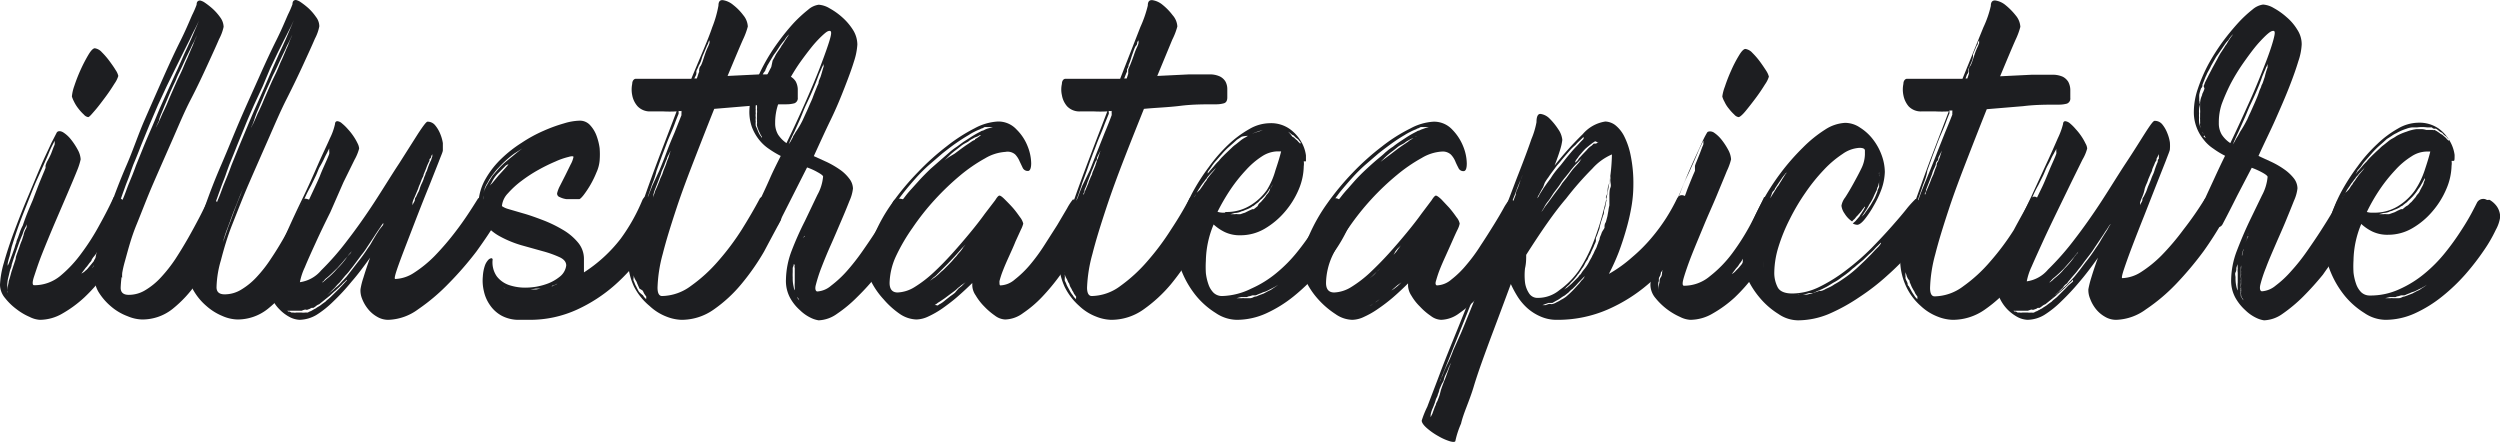
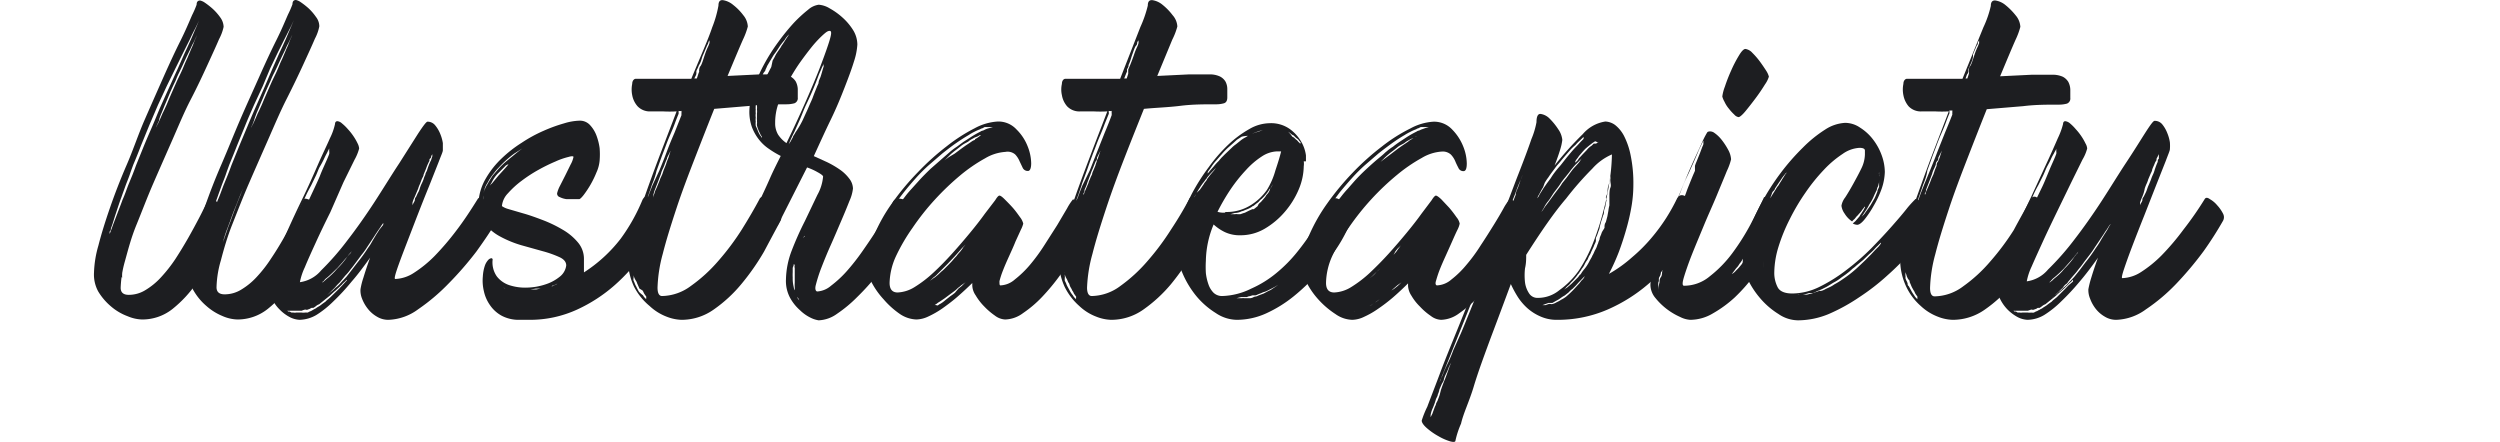
<svg xmlns="http://www.w3.org/2000/svg" id="Logo_Dark" data-name="Logo Dark" viewBox="0 0 148.13 26.19">
  <defs>
    <style>.cls-1{fill:#1d1e21;}</style>
  </defs>
  <title>Logo-Dark</title>
-   <path class="cls-1" d="M8.14,23.64c0-.07.13-.09.26-.06a1.21,1.21,0,0,1,.39.24,1.66,1.66,0,0,1,.36.47,1.19,1.19,0,0,1,.17.63,2.26,2.26,0,0,1-.22.76,11.34,11.34,0,0,1-.61,1.19,15.35,15.35,0,0,1-.91,1.36,10.17,10.17,0,0,1-1.15,1.29,7,7,0,0,1-1.29.95,2.66,2.66,0,0,1-1.35.38,1.53,1.53,0,0,1-.6-.17,3.54,3.54,0,0,1-.78-.46,3.55,3.55,0,0,1-.68-.66,1.24,1.24,0,0,1-.3-.79,5.47,5.47,0,0,1,.23-1.3q.24-.86.6-1.83c.25-.66.51-1.34.79-2s.55-1.32.79-1.88.46-1,.64-1.4l.32-.62c.08-.09.21-.09.37,0a1.86,1.86,0,0,1,.47.43,4,4,0,0,1,.4.61,1.34,1.34,0,0,1,.17.56A3.86,3.86,0,0,1,6,22c-.16.4-.36.87-.6,1.43l-.76,1.77c-.27.64-.51,1.22-.72,1.75s-.36,1-.47,1.33-.11.52,0,.52A2.42,2.42,0,0,0,5,28.25,7.32,7.32,0,0,0,6.26,26.9a13.58,13.58,0,0,0,1.08-1.7C7.67,24.61,7.93,24.09,8.14,23.64Zm-6.31,4.2c0-.09.07-.21.13-.35s.09-.25.15-.4.12-.33.19-.53a1.76,1.76,0,0,1,.1-.3c0-.11.08-.22.11-.33l.12-.34a2.41,2.41,0,0,1,.15-.33c.08-.24.17-.49.27-.74s.21-.5.32-.76L3.66,23c.1-.26.2-.5.3-.74L4.07,22a1.16,1.16,0,0,1,.06-.15,1,1,0,0,1,0-.14,1.59,1.59,0,0,1,.08-.22A4.72,4.72,0,0,0,4.46,21l.15-.4a.77.77,0,0,0,.06-.15.76.76,0,0,0,0-.11l0-.1h0l-.17.33c-.06.12-.12.25-.18.4s-.14.33-.22.51l-.45,1c-.14.3-.3.7-.5,1.21s-.4,1-.58,1.49-.32.94-.45,1.35L2,27.08a3.21,3.21,0,0,0-.11.41.47.47,0,0,0,0,.16.18.18,0,0,1,0,.11S1.83,27.83,1.83,27.84Zm1-2c0-.1.05-.19.07-.26L3,25.38A.53.53,0,0,0,3,25.19a.49.49,0,0,1-.06.17l-.1.2-.09.26c-.09.2-.17.41-.25.64l-.26.75-.12.38c0,.13-.08.25-.11.38s-.05.22-.08.34a1.91,1.91,0,0,0-.06.33,1,1,0,0,0,0,.27v.22a.15.15,0,0,0,0,.12.06.06,0,0,0,0,.05.06.06,0,0,1,0-.05s0-.05,0-.12a2.72,2.72,0,0,1,.07-.49c0-.09.05-.2.08-.31L2.11,28l.25-.76c0-.12.06-.25.1-.37l.13-.36a2.84,2.84,0,0,1,.13-.35C2.76,26.05,2.79,25.94,2.82,25.85Zm3.83-7a.42.42,0,0,1-.26-.15,2.78,2.78,0,0,1-.32-.35,2.19,2.19,0,0,1-.26-.41,1.91,1.91,0,0,1-.13-.31A2.49,2.49,0,0,1,5.83,17a9.7,9.7,0,0,1,.37-.95,9.18,9.18,0,0,1,.46-.89c.16-.27.29-.4.39-.4a.69.69,0,0,1,.41.23,4.54,4.54,0,0,1,.45.52c.14.19.27.37.37.54a1,1,0,0,1,.16.35,1.59,1.59,0,0,1-.23.46c-.16.26-.34.53-.55.81s-.41.55-.61.78S6.72,18.84,6.65,18.84Zm-.13,9.07a1,1,0,0,0,.14-.15l.16-.19L7,27.36c0-.07.09-.14.14-.21a1.37,1.37,0,0,0,.15-.21,2.39,2.39,0,0,1,.13-.21l.12-.21a1.3,1.3,0,0,0,.11-.19,1.22,1.22,0,0,0,.07-.17A.41.41,0,0,1,7.77,26a.3.3,0,0,1,0-.1l-.07.1-.08.12a.8.8,0,0,0-.08.16,4.17,4.17,0,0,0-.26.38l-.12.21a1.37,1.37,0,0,1-.15.21,1.37,1.37,0,0,0-.15.21c0,.07-.09.14-.14.21l-.14.19a1.15,1.15,0,0,0-.14.17l-.19.25s0,.07-.08.08l.08-.08A.83.83,0,0,0,6.52,27.91Zm1.69-2.27c0-.07,0-.14.07-.19a1.07,1.07,0,0,1,.07-.15l.07-.13-.07.13-.09.14a.39.39,0,0,0-.09.17,1.19,1.19,0,0,1-.12.22,2,2,0,0,0-.14.25c0,.08-.08.17-.13.25s-.11.17-.16.27l-.32.51-.13.23c0,.07-.1.14-.14.21a1.4,1.4,0,0,1-.12.18.35.35,0,0,1-.09.11l-.06.09,0,0,0,0s0,0,0,0l0,0a.64.64,0,0,1,.1-.13.59.59,0,0,0,.13-.17c0-.07.09-.14.14-.21l.16-.21.31-.51c.06-.09.11-.18.16-.27L8,26.12l.12-.25Z" transform="translate(-1.43 -11.9)" />
  <path class="cls-1" d="M13.78,23.72c0-.07.14-.06.3,0a2.44,2.44,0,0,1,.47.37,2.58,2.58,0,0,1,.4.5.44.44,0,0,1,.07.44c-.23.47-.51,1-.83,1.71a13,13,0,0,1-1.1,1.91,7.11,7.11,0,0,1-1.43,1.55,2.87,2.87,0,0,1-1.81.63A2.32,2.32,0,0,1,9,30.64,3.23,3.23,0,0,1,8,30.05a3.54,3.54,0,0,1-.75-.88A2.08,2.08,0,0,1,7,28.05a6.36,6.36,0,0,1,.26-1.6c.17-.67.4-1.41.68-2.22s.61-1.67,1-2.57S9.62,19.87,10,19s.76-1.73,1.12-2.54.69-1.52,1-2.14.52-1.13.69-1.52a5.74,5.74,0,0,0,.27-.62c0-.17.07-.25.21-.25a.81.81,0,0,1,.28.13,4.49,4.49,0,0,1,.46.36,3.16,3.16,0,0,1,.45.51,1,1,0,0,1,.2.56,2.79,2.79,0,0,1-.27.73c-.17.4-.4.9-.68,1.51s-.6,1.3-1,2.07-.73,1.58-1.1,2.42-.74,1.68-1.11,2.53-.68,1.68-1,2.46-.5,1.49-.68,2.14a6.55,6.55,0,0,0-.26,1.6q0,.42.48.42a1.87,1.87,0,0,0,1-.29,4.11,4.11,0,0,0,.91-.75,8.63,8.63,0,0,0,.85-1.08q.39-.6.75-1.23c.24-.42.46-.83.67-1.23S13.63,24,13.78,23.72ZM8.09,25.19,8,25.44c0,.06,0,.12-.07.17a.56.56,0,0,0,0,.15q.1-.26.21-.57l.24-.63c.09-.24.2-.51.31-.82.07-.15.13-.31.19-.47s.12-.33.19-.5l.21-.51c.07-.18.14-.36.21-.56l.47-1.16c.16-.39.33-.78.5-1.17s.33-.81.5-1.19.34-.76.51-1.13.32-.71.48-1.05l.42-.95c.14-.29.26-.56.37-.8l.26-.61c.09-.19.16-.38.23-.54-.07.15-.15.33-.25.52s-.19.37-.3.61l-.39.78L11.8,16l-.49,1-.52,1.12-.51,1.19-.49,1.2c-.15.39-.3.77-.46,1.14-.07.19-.14.38-.2.56s-.13.35-.2.53-.13.36-.19.52-.11.32-.17.47c-.11.31-.2.59-.28.83S8.15,25,8.09,25.19ZM8.5,28.1a.55.55,0,0,0,0-.17.82.82,0,0,1,.06-.19,2.81,2.81,0,0,1,.12-.48L8.8,27c0-.09,0-.19.08-.3s.06-.2.1-.3.07-.2.11-.31l.23-.66c.09-.22.17-.44.25-.67q.25-.69.51-1.32.12-.32.24-.6l.22-.54c.07-.17.14-.32.19-.45l.15-.35a1.66,1.66,0,0,0,.13-.32l0,.09,0,.09a.31.31,0,0,1,0,.12c-.08.17-.21.43-.38.8l-.23.54c-.09.18-.17.38-.25.59l-.27.65c-.09.21-.18.44-.26.66s-.17.47-.25.68-.16.44-.23.67a2.81,2.81,0,0,1-.1.31l-.09.3c0,.11-.06.21-.08.3a2,2,0,0,1-.07.26,1.68,1.68,0,0,0-.06.27,1.87,1.87,0,0,1-.07.22l0,.2c0,.06,0,.12,0,.18a1.69,1.69,0,0,0,0,.25v0A1.69,1.69,0,0,1,8.5,28.1Zm4.25-13.28c.06-.13.11-.24.15-.35s.08-.19.1-.26a1.36,1.36,0,0,0,.11-.25,1.58,1.58,0,0,1-.11.23,1.85,1.85,0,0,1-.12.26c-.06.11-.11.22-.17.35l-.21.43-.21.45c-.07.16-.15.32-.23.49a4.83,4.83,0,0,0-.23.52c-.17.34-.32.68-.45,1l-.2.47-.17.42a3,3,0,0,0-.14.37c0,.1-.07.19-.1.28l-.08.17,0,.06c0-.07.06-.15.1-.23l.12-.26.16-.37c.07-.13.13-.27.2-.42s.13-.31.2-.47.28-.64.44-1l.24-.5c.08-.17.15-.34.22-.51s.14-.3.2-.45S12.68,15,12.75,14.82Z" transform="translate(-1.43 -11.9)" />
  <path class="cls-1" d="M19.42,23.72c0-.07.14-.06.3,0a2.44,2.44,0,0,1,.47.37,3,3,0,0,1,.4.5.47.47,0,0,1,.07.44c-.24.47-.51,1-.83,1.71a13,13,0,0,1-1.1,1.91,7.11,7.11,0,0,1-1.43,1.55,2.87,2.87,0,0,1-1.81.63,2.37,2.37,0,0,1-.89-.21,3.36,3.36,0,0,1-.94-.59,3.5,3.5,0,0,1-.74-.88,2.09,2.09,0,0,1-.32-1.12,6.85,6.85,0,0,1,.26-1.6q.27-1,.69-2.22c.28-.82.61-1.67,1-2.57s.74-1.79,1.12-2.67.77-1.73,1.13-2.54.69-1.52,1-2.14.52-1.13.69-1.52a5.74,5.74,0,0,0,.27-.62c0-.17.07-.25.21-.25a.81.81,0,0,1,.28.13,4.49,4.49,0,0,1,.46.36,3.1,3.1,0,0,1,.44.51.92.92,0,0,1,.2.56,2.6,2.6,0,0,1-.26.73c-.17.4-.4.9-.68,1.51s-.61,1.3-1,2.07-.73,1.58-1.1,2.42-.74,1.68-1.11,2.53-.69,1.68-1,2.46-.51,1.49-.68,2.14a6.1,6.1,0,0,0-.26,1.6q0,.42.48.42a1.87,1.87,0,0,0,1-.29,4.11,4.11,0,0,0,.91-.75,7.75,7.75,0,0,0,.84-1.08c.27-.4.52-.81.76-1.23s.46-.83.66-1.23S19.27,24,19.42,23.72Zm-5.69,1.47a2.3,2.3,0,0,1-.09.25l-.06.17a.34.34,0,0,0,0,.15q.11-.26.21-.57l.24-.63.31-.82c.07-.15.13-.31.19-.47s.12-.33.19-.5l.21-.51c.07-.18.14-.36.21-.56l.47-1.16.49-1.17c.17-.41.34-.81.51-1.19l.5-1.13L17.56,16l.42-.95c.14-.29.26-.56.37-.8l.26-.61.23-.54c-.07.15-.15.33-.25.52l-.31.61-.39.78-.45.94L17,17l-.52,1.12c-.17.39-.35.79-.51,1.19l-.49,1.2c-.15.39-.31.77-.46,1.14-.07.19-.14.38-.2.56s-.13.35-.2.53-.13.36-.19.52-.11.32-.17.47c-.11.31-.2.59-.28.83S13.78,25,13.73,25.19Zm.41,2.91,0-.17a1.8,1.8,0,0,1,.05-.19,2.85,2.85,0,0,1,.13-.48,2.76,2.76,0,0,0,.08-.27q0-.14.09-.3l.09-.3.12-.31.23-.66c.08-.22.17-.44.25-.67q.25-.69.51-1.32.12-.32.24-.6l.22-.54c.07-.17.13-.32.19-.45l.15-.35a1.59,1.59,0,0,0,.12-.32l0,.09,0,.09a.31.31,0,0,1-.05.12c-.09.17-.21.43-.38.8l-.23.54c-.09.18-.17.38-.26.59s-.17.43-.26.65-.18.44-.26.66l-.25.68c-.09.22-.16.44-.23.67a2.81,2.81,0,0,1-.1.31c0,.1-.07.2-.09.3s-.06.21-.08.3a2,2,0,0,1-.07.26,1.68,1.68,0,0,0-.06.27,1.87,1.87,0,0,1-.07.22l0,.2a1.09,1.09,0,0,0,0,.18,1.69,1.69,0,0,0,0,.25v0A1.69,1.69,0,0,1,14.14,28.1Zm4.25-13.28c.06-.13.11-.24.15-.35l.1-.26a2.72,2.72,0,0,0,.11-.25l-.11.23-.12.26a2.85,2.85,0,0,0-.17.35l-.21.43-.21.45c-.07.16-.15.32-.23.49a4.9,4.9,0,0,0-.24.52c-.16.34-.31.68-.44,1l-.2.47q-.09.22-.18.42c-.05.14-.1.26-.13.37s-.07.19-.1.28l-.08.17a.1.1,0,0,0,0,.06c0-.07.06-.15.1-.23l.12-.26.16-.37c.07-.13.13-.27.2-.42s.13-.31.2-.47.28-.64.44-1l.24-.5c.08-.17.15-.34.22-.51s.14-.3.2-.45S18.32,15,18.39,14.82Z" transform="translate(-1.43 -11.9)" />
  <path class="cls-1" d="M29.73,23.7c.06-.1.16-.11.3,0a1.59,1.59,0,0,1,.44.36,2.1,2.1,0,0,1,.34.5.48.48,0,0,1,.06.42c-.31.53-.72,1.14-1.21,1.82A19.93,19.93,0,0,1,28,28.71a11.72,11.72,0,0,1-1.8,1.52,3.13,3.13,0,0,1-1.75.62,1.28,1.28,0,0,1-.69-.19,1.87,1.87,0,0,1-.54-.47,2.25,2.25,0,0,1-.34-.6,1.29,1.29,0,0,1-.09-.55,4.25,4.25,0,0,1,.17-.68c.1-.33.23-.73.4-1.19-.37.51-.73,1-1.1,1.42a12.46,12.46,0,0,1-1.08,1.17,5.85,5.85,0,0,1-1,.8,2.06,2.06,0,0,1-1,.29,1.42,1.42,0,0,1-.56-.15,2.37,2.37,0,0,1-.62-.46,2.12,2.12,0,0,1-.48-.71,1.91,1.91,0,0,1-.15-1,4,4,0,0,1,.33-1.14c.2-.52.45-1.1.73-1.74s.6-1.32.93-2,.63-1.36.91-2,.52-1.12.71-1.56a3.56,3.56,0,0,0,.3-.84c0-.11.06-.17.14-.17a.48.48,0,0,1,.27.13,2.71,2.71,0,0,1,.35.34,3.37,3.37,0,0,1,.34.43,3.14,3.14,0,0,1,.24.42.79.79,0,0,1,.09.3,2.79,2.79,0,0,1-.27.66l-.66,1.34L21,24.48c-.31.62-.59,1.2-.85,1.77s-.48,1.05-.66,1.49a3.63,3.63,0,0,0-.29.88,2,2,0,0,0,1.26-.7A16,16,0,0,0,22,26.16c.54-.7,1.08-1.46,1.62-2.29s1-1.59,1.47-2.3l1.11-1.75c.31-.47.49-.71.56-.71a.57.57,0,0,1,.45.21,1.9,1.9,0,0,1,.3.5,2.36,2.36,0,0,1,.16.56c0,.18,0,.32,0,.42s-.1.3-.25.7l-.57,1.44c-.23.56-.47,1.17-.72,1.81l-.69,1.79c-.21.55-.38,1-.5,1.36s-.15.53-.09.53a2.16,2.16,0,0,0,1.1-.36,7.11,7.11,0,0,0,1.23-1,16,16,0,0,0,1.29-1.51C28.9,25,29.32,24.36,29.73,23.7ZM18.18,27.07l.09-.23.12-.22c0-.08.06-.17.1-.26a2.39,2.39,0,0,0,.13-.28,1.51,1.51,0,0,0,.15-.28c0-.09.09-.2.15-.31s.19-.41.28-.62.19-.43.3-.64.22-.45.32-.67l.29-.62q.15-.32.27-.6c.07-.19.15-.37.22-.53l.2-.45c.06-.14.11-.26.14-.35a1.12,1.12,0,0,0,0-.13.35.35,0,0,1,0-.11.19.19,0,0,1,0-.08l-.15.3c-.05.09-.11.21-.17.34s-.14.28-.23.43-.15.35-.24.54l-.28.58c-.11.2-.22.4-.32.62s-.2.43-.31.64-.2.45-.3.66-.19.44-.29.65-.17.39-.24.58l-.22.55c-.13.34-.23.61-.3.82a.3.3,0,0,0,0,.14.24.24,0,0,1,0,.09.2.2,0,0,0,0,.09.15.15,0,0,1,0-.09.59.59,0,0,0,0-.08l.06-.13a1,1,0,0,1,.06-.16C18.13,27.2,18.15,27.14,18.18,27.07Zm3.74,1.51.06-.06s0,0,0,0l0-.05-.13.13a.8.8,0,0,0-.16.16l-.21.2-.11.1a.69.69,0,0,1-.13.11l-.13.12-.14.13-.31.25-.32.26a.52.52,0,0,0-.18.1.91.91,0,0,1-.16.11l-.09,0a.19.19,0,0,0-.1.05l-.16.06a.14.14,0,0,1-.09,0,.11.11,0,0,0-.08,0,1,1,0,0,0-.17.06h-.49l-.06,0-.06,0-.11,0a.15.15,0,0,1-.08,0l-.06,0-.07,0,0,0,0,0,.07,0,.06.05.08,0,.11.06.12,0a.39.39,0,0,0,.15,0h.25c.05,0,.07,0,.09,0a.63.63,0,0,0,.19,0l.17,0a.67.67,0,0,1,.19-.09l.08-.05a.14.14,0,0,0,.08-.05.59.59,0,0,0,.19-.11l.17-.1.17-.13.17-.12a.86.86,0,0,1,.14-.13l.15-.13.51-.5.19-.2Zm-1.11-.23a.81.81,0,0,0-.13.11l-.08.1-.09.06,0,0s0,0,.06,0l.09-.08.12-.11.16-.13.15-.14.16-.16.16-.18a4.53,4.53,0,0,0,.57-.67L22.1,27l.1-.1a.64.64,0,0,0,.06-.11l-.06.08-.1.11-.09.13c-.09.09-.18.2-.27.31l-.32.36C21.19,28,21,28.19,20.81,28.35Zm3.28-3.07a.14.14,0,0,0,.05-.09l0-.08a.09.09,0,0,1,0-.06.09.09,0,0,0,0,.06l-.05.07a.33.33,0,0,1-.06.08,2,2,0,0,1-.16.24l-.2.3c-.15.24-.32.49-.5.76a3.65,3.65,0,0,1-.31.43l-.32.43c-.12.16-.22.3-.33.43a3.09,3.09,0,0,1-.33.39l-.31.38-.16.16-.14.16-.46.46a.21.21,0,0,1-.08.06l-.07.05s0,0,0,0,0,0,0,0l.07-.05a.21.21,0,0,0,.08-.06l.21-.19a2.35,2.35,0,0,0,.28-.25,1.79,1.79,0,0,0,.32-.3l.33-.35.32-.41.33-.43a9.36,9.36,0,0,0,.63-.87,3.1,3.1,0,0,0,.26-.41l.22-.37c.07-.11.14-.21.19-.3ZM26,23.57a1.77,1.77,0,0,0-.13.34,1.55,1.55,0,0,1,0,.15l.06-.13a.79.79,0,0,0,.08-.16c0-.06,0-.13.07-.2l.1-.22a1,1,0,0,0,.11-.24,2.31,2.31,0,0,1,.1-.28,2.55,2.55,0,0,0,.13-.29,1.36,1.36,0,0,1,.11-.28c0-.09.07-.18.1-.26a4.23,4.23,0,0,1,.19-.51A.82.82,0,0,0,27,21.3l.05-.15a.34.34,0,0,1,0-.12l-.07.12c0,.05,0,.09-.07.15s0,.12-.07.19l-.1.22-.09.24-.12.29c0,.09-.07.18-.11.28s-.07.19-.11.29a1.39,1.39,0,0,0-.1.26Z" transform="translate(-1.43 -11.9)" />
  <path class="cls-1" d="M39.49,23.76c.09-.19.21-.26.37-.21a1.1,1.1,0,0,1,.46.34,1.72,1.72,0,0,1,.34.59.75.75,0,0,1,0,.57,15.1,15.1,0,0,1-1.11,1.86,11.27,11.27,0,0,1-1.68,1.87,9.11,9.11,0,0,1-2.24,1.46,6.68,6.68,0,0,1-2.84.61l-.28,0h-.29a2.16,2.16,0,0,1-1.06-.24,2,2,0,0,1-.69-.62,2.27,2.27,0,0,1-.37-.84,2.67,2.67,0,0,1-.06-.88,2.39,2.39,0,0,1,.13-.66,1,1,0,0,1,.2-.32.3.3,0,0,1,.18-.09.08.08,0,0,1,.07.08,1.44,1.44,0,0,0,.25,1,1.55,1.55,0,0,0,.75.52,3,3,0,0,0,1.06.14,3.69,3.69,0,0,0,1.07-.19,2.59,2.59,0,0,0,.84-.45,1,1,0,0,0,.39-.67c0-.19-.11-.35-.37-.48a6.42,6.42,0,0,0-1-.36l-1.29-.36a6.37,6.37,0,0,1-1.28-.53,2.85,2.85,0,0,1-.95-.83,1.92,1.92,0,0,1-.3-1.29,3.17,3.17,0,0,1,.44-1.33,5.24,5.24,0,0,1,.91-1.15,7.44,7.44,0,0,1,1.2-.94,8.34,8.34,0,0,1,1.3-.71,9.09,9.09,0,0,1,1.21-.44,3.41,3.41,0,0,1,.92-.16.81.81,0,0,1,.6.24,1.88,1.88,0,0,1,.39.61,3.44,3.44,0,0,1,.2.78,4.73,4.73,0,0,1,0,.73,2.16,2.16,0,0,1-.19.71A5.74,5.74,0,0,1,36,23.47c-.12.15-.21.23-.25.23h-.31l-.44,0a1.25,1.25,0,0,1-.4-.12.22.22,0,0,1-.16-.23,1.86,1.86,0,0,1,.17-.44l.32-.63.31-.63a1.53,1.53,0,0,0,.17-.45c0-.05-.1-.06-.3,0a4.24,4.24,0,0,0-.77.27,10.19,10.19,0,0,0-1,.49,8.48,8.48,0,0,0-1,.65,5.36,5.36,0,0,0-.81.74,1.25,1.25,0,0,0-.36.76s.12.1.36.17l.89.26c.36.1.75.24,1.17.4a7.57,7.57,0,0,1,1.18.57,3.36,3.36,0,0,1,.9.75,1.5,1.5,0,0,1,.36,1c0,.16,0,.3,0,.42s0,.25,0,.36a8.65,8.65,0,0,0,2.18-2A10.93,10.93,0,0,0,39.49,23.76Zm-9.15-1,.13-.22.14-.22.38-.44a4.57,4.57,0,0,1,.45-.43l.5-.41a8.79,8.79,0,0,1,1-.72c.36-.21.68-.38,1-.52l.41-.19.3-.13.12,0,.09,0h.07l0,0h-.09l-.21.06-.32.12-.41.18-.48.22a3.57,3.57,0,0,0-.49.28l-.54.35L31.9,21a6.42,6.42,0,0,0-.95.86,2.2,2.2,0,0,0-.2.23l-.18.23-.15.22-.12.22a1.11,1.11,0,0,0-.17.4l-.06.19s0,.05,0,.08a.15.15,0,0,0,0,.07.85.85,0,0,0,0,.23v0s0-.06,0-.09l0-.14a.34.34,0,0,1,0-.15l.06-.17.08-.19A2.12,2.12,0,0,1,30.34,22.77Zm.25,0,.18-.22.2-.24.21-.23.19-.21.13-.15.06-.06-.06,0-.09.05a.6.6,0,0,0-.08.08l-.42.42a2.11,2.11,0,0,0-.34.5c-.05.09-.09.14-.1.17a.1.1,0,0,0,0,.06s0,0,0,0l0,0s0-.05,0-.06l0,0Zm3.79,6,.08-.06s0,0,0,0l-.13.07-.17.06a.67.67,0,0,1-.19.09l-.25.07L33.5,29l-.32,0-.32.05h-.31a.76.76,0,0,1-.3,0H32a.28.28,0,0,0-.13,0,.25.25,0,0,1-.12,0l-.12,0a.13.13,0,0,1-.09,0l-.17-.06-.13-.06,0,0,.11.06.07,0,.08,0a.15.15,0,0,0,.1,0l.11,0,.27.06.14,0,.13,0h.63l.33,0,.31-.06.14-.05.15,0a.83.83,0,0,0,.23-.08l.12,0,.09-.05Z" transform="translate(-1.43 -11.9)" />
  <path class="cls-1" d="M46.43,23.7a.24.24,0,0,1,.35-.11,1.51,1.51,0,0,1,.48.36,2.21,2.21,0,0,1,.37.55.51.51,0,0,1,.07.44c-.3.56-.64,1.19-1,1.87a13.87,13.87,0,0,1-1.35,1.93,8.18,8.18,0,0,1-1.63,1.5,3.29,3.29,0,0,1-1.92.61,2.64,2.64,0,0,1-.88-.19,3.08,3.08,0,0,1-1-.63A3.64,3.64,0,0,1,39,28.89a3.8,3.8,0,0,1-.36-1.74,6.07,6.07,0,0,1,.26-1.36q.27-.93.69-2.13t.93-2.55l1-2.61a7.63,7.63,0,0,1-.82,0H40a1,1,0,0,1-.79-.3,1.36,1.36,0,0,1-.32-.66,1.67,1.67,0,0,1,0-.67c0-.2.12-.3.2-.3h1.5l1,0,.8,0c.54-1.31,1-2.33,1.24-3.05A6.59,6.59,0,0,0,44,12.23c0-.24.09-.34.27-.32a1.24,1.24,0,0,1,.6.28,3.16,3.16,0,0,1,.6.61,1.14,1.14,0,0,1,.27.67,4.33,4.33,0,0,1-.29.78c-.2.45-.5,1.17-.91,2.15l1.84-.09,1.21,0a1.46,1.46,0,0,1,.67.12.85.85,0,0,1,.32.3,1.07,1.07,0,0,1,.12.45c0,.16,0,.33,0,.5a.32.32,0,0,1-.2.34,1.8,1.8,0,0,1-.5.06c-.67,0-1.37,0-2.09.09l-2.16.18c-.36.9-.74,1.87-1.14,2.9s-.77,2-1.1,3-.6,1.86-.81,2.69a8.5,8.5,0,0,0-.31,2c0,.33.09.5.27.5a2.94,2.94,0,0,0,1.71-.6A9.07,9.07,0,0,0,44,27.35a15,15,0,0,0,1.39-1.86C45.8,24.83,46.15,24.23,46.43,23.7Zm-6.9,5.7a.64.64,0,0,0,.13.17l.06.06a.15.15,0,0,1,0-.06.93.93,0,0,0,0-.1l-.08-.11a.63.63,0,0,1-.07-.12.54.54,0,0,0-.07-.13L39.32,29l-.08-.18-.07-.16c0-.05-.05-.1-.08-.16a1,1,0,0,1-.12-.29l0-.12a.29.29,0,0,1,0-.09.11.11,0,0,1,0-.06V28s0,.06,0,.09,0,.08,0,.14a.57.57,0,0,1,0,.14.37.37,0,0,0,0,.16,1.11,1.11,0,0,1,.07.16.89.89,0,0,0,.08.17c.05.11.11.22.17.33A2,2,0,0,0,39.53,29.4Zm.53-6.56c-.08.25-.16.47-.23.67s-.13.37-.17.53l-.13.44a.28.28,0,0,0,0-.11l.05-.13a1.59,1.59,0,0,1,.07-.2c.06-.14.12-.31.19-.51s.16-.41.25-.65L40.5,22c.14-.35.29-.71.43-1.09s.3-.76.46-1.13l.42-1.06a.56.56,0,0,1,0-.12l0-.13a.35.35,0,0,1-.17,0l0,.09,0,.08c-.07.17-.15.37-.23.59s-.18.45-.28.68-.19.46-.27.68l-.21.55-.32.89C40.26,22.34,40.16,22.6,40.06,22.84Zm.08.65a.61.61,0,0,0,.07-.14.94.94,0,0,1,.06-.18c.06-.12.12-.27.19-.44s.06-.15.09-.24l.12-.26.09-.27.1-.24a2.25,2.25,0,0,0,.08-.24l.09-.22.14-.44-.21.42c0,.07-.05.14-.08.22s-.06.15-.08.22a2.72,2.72,0,0,1-.11.25,1.33,1.33,0,0,0-.1.28l-.19.5-.09.23-.08.21a1,1,0,0,0-.06.19,1.31,1.31,0,0,1-.05.15.68.68,0,0,1,0,.13Zm2.7-7.72a2.09,2.09,0,0,1-.1.23.5.5,0,0,0-.05.13,1.21,1.21,0,0,1,0,.14c0,.06-.06.15-.12.28h.15l.09-.28.05-.13a.27.27,0,0,1,0-.12s0-.11.08-.21.18-.46.25-.66a4,4,0,0,1,.21-.52l.07-.18s0-.09,0-.13a.68.68,0,0,1,0-.13,1,1,0,0,0,0,.1.4.4,0,0,0-.07.13c0,.06-.05.12-.08.19l-.22.52C43,15.32,43,15.53,42.84,15.77Z" transform="translate(-1.43 -11.9)" />
  <path class="cls-1" d="M54.35,23.85a.36.36,0,0,1,.39-.18,1.1,1.1,0,0,1,.53.21,1.33,1.33,0,0,1,.41.44.49.49,0,0,1,0,.49,7.88,7.88,0,0,1-.42.76c-.21.35-.47.75-.79,1.2s-.66.92-1.05,1.4a13.89,13.89,0,0,1-1.19,1.32,7.86,7.86,0,0,1-1.2,1,2,2,0,0,1-1.09.39,1.57,1.57,0,0,1-.45-.14,2.4,2.4,0,0,1-.66-.46,2.71,2.71,0,0,1-.59-.74A2.11,2.11,0,0,1,48,28.45a5,5,0,0,1,.34-1.7A18.23,18.23,0,0,1,49.12,25l.74-1.55a2.71,2.71,0,0,0,.34-1.09c0-.05-.11-.14-.33-.26a3.73,3.73,0,0,0-.62-.28l-.84,1.66-.84,1.66c-.1.2-.22.26-.38.19a1.22,1.22,0,0,1-.44-.37,1.93,1.93,0,0,1-.33-.6.67.67,0,0,1,0-.52c.2-.43.41-.87.62-1.35s.44-.93.65-1.35a5.64,5.64,0,0,1-.7-.42,2.56,2.56,0,0,1-.59-.55,2.81,2.81,0,0,1-.41-.72,2.72,2.72,0,0,1-.16-.94,4.31,4.31,0,0,1,.25-1.35,8.57,8.57,0,0,1,.62-1.44,11.18,11.18,0,0,1,.85-1.34,12.77,12.77,0,0,1,.92-1.13,8.09,8.09,0,0,1,.85-.78,1.19,1.19,0,0,1,.62-.29,1.43,1.43,0,0,1,.64.21,4.09,4.09,0,0,1,.76.54,3.47,3.47,0,0,1,.63.74,1.66,1.66,0,0,1,.26.87,3.94,3.94,0,0,1-.2,1c-.13.43-.32.94-.55,1.53S51,18.28,50.65,19s-.66,1.41-1,2.15l.77.35a5.59,5.59,0,0,1,.76.44,2.38,2.38,0,0,1,.56.53,1,1,0,0,1,.23.6,2.43,2.43,0,0,1-.21.74c-.14.36-.31.77-.5,1.21s-.39.92-.61,1.41-.4.94-.56,1.35a9.06,9.06,0,0,0-.32,1c-.07.26,0,.39.09.39a1.38,1.38,0,0,0,.81-.34,6.52,6.52,0,0,0,.93-.86,12.89,12.89,0,0,0,.92-1.17c.3-.43.58-.84.83-1.23s.47-.74.66-1.05S54.27,24,54.35,23.85Zm-7.14-8.36.12-.21a2.12,2.12,0,0,1,.11-.21l.26-.38a.7.7,0,0,1,.1-.16l.11-.17c.07-.11.13-.21.19-.29l.14-.22.13-.19,0,.05a.1.1,0,0,0,0,0l-.07.07a1,1,0,0,1-.17.21,1.36,1.36,0,0,0-.21.28l-.12.14-.13.17-.25.38-.15.2-.12.2-.26.44a2.14,2.14,0,0,1-.1.22c0,.08-.09.15-.13.22l-.09.22c0,.08-.07.16-.1.23s0,.14-.08.22l-.09.22a2,2,0,0,0-.1.38.49.49,0,0,0,0,.19.57.57,0,0,1,0,.14,1.91,1.91,0,0,0,0,.28.19.19,0,0,0,0,.08.08.08,0,0,1,0,.08v.05a0,0,0,0,0,0,0v-.07a.88.88,0,0,1,0-.16c0-.06,0-.14.07-.26a2.07,2.07,0,0,1,.1-.31l.08-.19c0-.06,0-.12.07-.19a1.8,1.8,0,0,0,.08-.21l.09-.21.21-.42.23-.44Zm-.63,4.59a0,0,0,0,1,0,0l0-.08a1,1,0,0,1-.08-.11l-.07-.15a2.13,2.13,0,0,1-.15-.4.52.52,0,0,1,0-.11.25.25,0,0,0,0-.12.49.49,0,0,0,0-.12.62.62,0,0,1,0-.13v-.23a.86.86,0,0,0,0-.25.76.76,0,0,0,0-.21,2.07,2.07,0,0,1,0-.22.88.88,0,0,0,0-.15.58.58,0,0,1,0-.14.06.06,0,0,1,0,0,.08.08,0,0,0,0,0v0s0,0,0,0a.08.08,0,0,1,0,0,.06.06,0,0,0,0,0,.34.34,0,0,0,0,.12l-.07.17a.3.3,0,0,0,0,.1.13.13,0,0,1,0,.09.75.75,0,0,0,0,.24,1,1,0,0,0,0,.23.83.83,0,0,0,0,.25,1,1,0,0,0,0,.25,1,1,0,0,0,0,.25l.09.2a1.67,1.67,0,0,0,.08.2l.08.15.09.11Zm.78-.9a1.31,1.31,0,0,0,.17.69,1.85,1.85,0,0,0,.5.51c.42-.87.81-1.71,1.16-2.51s.65-1.51.88-2.12.41-1.11.52-1.48.12-.54,0-.54-.22.08-.42.26a6.64,6.64,0,0,0-.65.7c-.24.3-.49.63-.75,1a11.66,11.66,0,0,0-.7,1.17,9.68,9.68,0,0,0-.53,1.21A3.38,3.38,0,0,0,47.36,19.18ZM49,19l.2-.44c.07-.14.13-.29.2-.45s.14-.3.19-.44.11-.29.17-.44.06-.14.08-.2l.09-.2c0-.14.08-.27.12-.38s.12-.41.17-.57,0-.05,0-.08a.25.25,0,0,0,0-.08s0-.05,0-.05v0a.6.6,0,0,1-.08.21l-.1.24a2.88,2.88,0,0,0-.13.31c-.09.24-.19.5-.31.78s-.25.57-.39.86-.25.6-.37.88l-.34.76c-.13.25-.24.5-.34.74h0l.13-.19a1.64,1.64,0,0,1,.12-.22c0-.08.1-.17.15-.29A5.28,5.28,0,0,0,49,19Zm-.54,8.54,0,.06-.06.17c0,.09,0,.17,0,.26a2.91,2.91,0,0,0,0,.31,2.16,2.16,0,0,0,.06.57.47.47,0,0,0,.06.19.08.08,0,0,1,0,.06.11.11,0,0,1,0-.06.28.28,0,0,0,0-.09s0-.06,0-.1a2.28,2.28,0,0,1,0-.27v-.3c0-.1,0-.2,0-.3s0-.18,0-.25a.38.38,0,0,1,0-.19Zm.63-1.66a.19.19,0,0,1,0-.08s0,0,0-.07a0,0,0,0,1,0,0,0,0,0,0,0,0,0s0,0,0,.05a.31.31,0,0,1,0,.08l-.09.21a2.5,2.5,0,0,0-.08.25c0,.1-.06.2-.1.3l-.09.35a1.16,1.16,0,0,0,0,.18c0,.06,0,.13,0,.2l-.06.38,0,.2a1.27,1.27,0,0,0,0,.2.41.41,0,0,0,0,.19,1.34,1.34,0,0,1,0,.19,1.37,1.37,0,0,1,0,.19,1.11,1.11,0,0,0,0,.17.19.19,0,0,1,0,.08.19.19,0,0,0,0,.08.48.48,0,0,0,0,.15.37.37,0,0,0,0,.15.11.11,0,0,0,0,.05.09.09,0,0,0,0,.05.28.28,0,0,0,0,.11.35.35,0,0,1,.05.08l.09.09s0,0,0,0h0l0,0a.24.24,0,0,1-.06-.11.31.31,0,0,1-.11-.19.08.08,0,0,1,0,0l0-.06a.3.3,0,0,1,0-.13.16.16,0,0,1,0-.08,1.06,1.06,0,0,1,0-.16s0-.05,0-.07a1.11,1.11,0,0,1,0-.17v-.38a1.37,1.37,0,0,1,0-.19c0-.07,0-.13,0-.19l0-.19a.75.75,0,0,0,0-.2.51.51,0,0,1,0-.2l0-.19a.55.55,0,0,1,.05-.17c0-.12.06-.24.09-.34a2.81,2.81,0,0,1,.08-.31A1.54,1.54,0,0,1,49.11,25.89Z" transform="translate(-1.43 -11.9)" />
-   <path class="cls-1" d="M65,23.72s.12,0,.22.06a1.85,1.85,0,0,1,.32.35,4.48,4.48,0,0,1,.28.47A.94.94,0,0,1,66,25a2.14,2.14,0,0,1-.23.72,12.5,12.5,0,0,1-.62,1.15c-.26.42-.56.87-.91,1.34a12.63,12.63,0,0,1-1.07,1.29,6.82,6.82,0,0,1-1.12.95,1.84,1.84,0,0,1-1.06.38,1.08,1.08,0,0,1-.61-.23,4.06,4.06,0,0,1-.64-.55,3.32,3.32,0,0,1-.5-.65,1.09,1.09,0,0,1-.2-.57v-.16c-.3.29-.6.57-.9.83s-.6.48-.88.68a5.46,5.46,0,0,1-.82.47,1.73,1.73,0,0,1-.71.18,1.85,1.85,0,0,1-1-.34,5,5,0,0,1-.94-.85,4.68,4.68,0,0,1-.71-1,2.2,2.2,0,0,1-.27-1,4.48,4.48,0,0,1,.41-1.8,9.73,9.73,0,0,1,1.08-1.92,15.12,15.12,0,0,1,1.52-1.82,14.86,14.86,0,0,1,1.7-1.53,10,10,0,0,1,1.66-1.07,3.27,3.27,0,0,1,1.37-.4,1.46,1.46,0,0,1,1.11.47,2.85,2.85,0,0,1,.66,1,2.81,2.81,0,0,1,.21,1c0,.3-.07.46-.19.46a.33.33,0,0,1-.31-.18l-.19-.4a1.31,1.31,0,0,0-.26-.4A.69.69,0,0,0,61,20.9a2.69,2.69,0,0,0-1.2.38,9.42,9.42,0,0,0-1.46,1,15.49,15.49,0,0,0-1.51,1.44A14.63,14.63,0,0,0,55.5,25.4a11,11,0,0,0-1,1.72,4,4,0,0,0-.36,1.54q0,.57.48.57a2.07,2.07,0,0,0,1-.32,7.15,7.15,0,0,0,1.1-.84c.38-.35.75-.73,1.13-1.15s.73-.83,1.06-1.23.62-.77.87-1.12l.62-.81c.11-.18.19-.27.25-.27s.16.07.31.22.32.32.48.5.3.38.43.56a1,1,0,0,1,.19.38,1.69,1.69,0,0,1-.14.36l-.32.7c-.11.28-.24.56-.38.87s-.26.58-.36.84a5.16,5.16,0,0,0-.21.64c0,.17,0,.25.06.25a1.37,1.37,0,0,0,.85-.35,6.05,6.05,0,0,0,.9-.87,10.87,10.87,0,0,0,.85-1.16l.76-1.19.59-1A3.27,3.27,0,0,1,65,23.72ZM53.92,25.15a2.5,2.5,0,0,1,.25-.41l.28-.41.33-.42.32-.42c.11-.14.23-.28.35-.41l.37-.41c.24-.27.49-.52.75-.77l.8-.7.38-.33a4.07,4.07,0,0,1,.38-.28l.38-.28.36-.23a5.55,5.55,0,0,1,.65-.38.35.35,0,0,1,.14-.06.52.52,0,0,0,.13-.06,1.26,1.26,0,0,1,.26-.09l.21-.06a.32.32,0,0,1,.14,0h-.14l-.11,0-.1,0-.13,0-.15,0-.13.07a.35.35,0,0,0-.14.06,2.52,2.52,0,0,0-.34.15,2.79,2.79,0,0,0-.33.19q-.36.21-.75.48c-.26.18-.53.39-.81.61l-.8.69a9.57,9.57,0,0,0-.78.78c-.24.27-.48.55-.71.84l-.33.43-.31.42a9.57,9.57,0,0,0-.52.84,2.06,2.06,0,0,0-.21.42,1.24,1.24,0,0,1-.1.2l-.09.2a2.79,2.79,0,0,0-.14.37l-.09.34a.64.64,0,0,0-.06.16.32.32,0,0,1,0,.14.77.77,0,0,0,0,.15.25.25,0,0,1,0,.12,1.5,1.5,0,0,0,0,.2v.26a.3.3,0,0,1,0-.1V27.4a.15.15,0,0,0,0-.09.5.5,0,0,1,0-.12.47.47,0,0,1,.07-.25,1.33,1.33,0,0,1,.08-.32,5.37,5.37,0,0,1,.25-.69l.19-.38a1.28,1.28,0,0,1,.11-.2ZM58.22,29l.19-.15.14-.14.13-.13a.81.81,0,0,1-.13.11l-.16.11a1.75,1.75,0,0,1-.2.16,1.5,1.5,0,0,1-.23.2l-.27.2-.28.21-.31.21a.91.91,0,0,0-.16.11l-.15.1-.14.09-.16.08-.16.07-.15.08a.39.39,0,0,1-.14,0l-.14,0a.22.22,0,0,1-.12,0,.24.24,0,0,1-.13,0h-.32a.11.11,0,0,0,.07,0l.06,0h.32a.32.32,0,0,0,.14,0l.14,0a.27.27,0,0,0,.14-.05l.15-.05.16-.08.16-.08.16-.08L57,30a.49.49,0,0,1,.15-.1,1.92,1.92,0,0,0,.31-.23l.28-.22a3.16,3.16,0,0,0,.27-.2Zm-1.69-.46s-.05,0-.08.06l0,0,0,0s0-.05.08-.06l.13-.09a.83.83,0,0,1,.17-.12l.18-.15.2-.19a1.8,1.8,0,0,0,.21-.19l.21-.21.2-.21.18-.21a1,1,0,0,0,.17-.2l.16-.18.12-.16a.48.48,0,0,1,.09-.13l.09-.11-.11.11-.1.1-.13.15-.16.18-.18.2-.2.21-.2.21-.4.4-.19.19a1.1,1.1,0,0,1-.16.15.86.86,0,0,0-.17.15Zm2.67-8.39.15-.09.11-.08.1-.07s0,0,0,0h-.08l-.12.07-.18.07-.18.1a1.05,1.05,0,0,0-.2.14l-.22.12a1.43,1.43,0,0,0-.22.15l-.2.16-.2.15-.19.16-.14.14-.14.14-.1.09-.08.08a.29.29,0,0,1,.08-.08l.26-.19L58,21l.43-.32.21-.15.21-.14.19-.13A.52.52,0,0,1,59.2,20.19Z" transform="translate(-1.43 -11.9)" />
+   <path class="cls-1" d="M65,23.72s.12,0,.22.06a1.85,1.85,0,0,1,.32.35,4.48,4.48,0,0,1,.28.47A.94.94,0,0,1,66,25a2.14,2.14,0,0,1-.23.72,12.5,12.5,0,0,1-.62,1.15c-.26.42-.56.87-.91,1.34a12.63,12.63,0,0,1-1.07,1.29,6.82,6.82,0,0,1-1.12.95,1.84,1.84,0,0,1-1.06.38,1.08,1.08,0,0,1-.61-.23,4.06,4.06,0,0,1-.64-.55,3.32,3.32,0,0,1-.5-.65,1.09,1.09,0,0,1-.2-.57v-.16c-.3.29-.6.57-.9.83s-.6.48-.88.68a5.46,5.46,0,0,1-.82.47,1.73,1.73,0,0,1-.71.18,1.85,1.85,0,0,1-1-.34,5,5,0,0,1-.94-.85,4.68,4.68,0,0,1-.71-1,2.2,2.2,0,0,1-.27-1,4.48,4.48,0,0,1,.41-1.8,9.73,9.73,0,0,1,1.08-1.92,15.12,15.12,0,0,1,1.52-1.82,14.86,14.86,0,0,1,1.7-1.53,10,10,0,0,1,1.66-1.07,3.27,3.27,0,0,1,1.37-.4,1.46,1.46,0,0,1,1.11.47,2.85,2.85,0,0,1,.66,1,2.81,2.81,0,0,1,.21,1c0,.3-.07.46-.19.46a.33.33,0,0,1-.31-.18l-.19-.4a1.31,1.31,0,0,0-.26-.4A.69.69,0,0,0,61,20.9a2.69,2.69,0,0,0-1.2.38,9.42,9.42,0,0,0-1.46,1,15.49,15.49,0,0,0-1.51,1.44A14.63,14.63,0,0,0,55.5,25.4a11,11,0,0,0-1,1.72,4,4,0,0,0-.36,1.54q0,.57.48.57a2.07,2.07,0,0,0,1-.32,7.15,7.15,0,0,0,1.1-.84c.38-.35.75-.73,1.13-1.15s.73-.83,1.06-1.23.62-.77.87-1.12l.62-.81c.11-.18.19-.27.25-.27s.16.07.31.22.32.32.48.5.3.38.43.56a1,1,0,0,1,.19.38,1.69,1.69,0,0,1-.14.36l-.32.7c-.11.28-.24.56-.38.87s-.26.58-.36.84a5.16,5.16,0,0,0-.21.64c0,.17,0,.25.06.25a1.37,1.37,0,0,0,.85-.35,6.05,6.05,0,0,0,.9-.87,10.87,10.87,0,0,0,.85-1.16l.76-1.19.59-1A3.27,3.27,0,0,1,65,23.72ZM53.92,25.15a2.5,2.5,0,0,1,.25-.41l.28-.41.33-.42.32-.42c.11-.14.23-.28.35-.41l.37-.41c.24-.27.49-.52.75-.77l.8-.7.38-.33a4.07,4.07,0,0,1,.38-.28l.38-.28.36-.23a5.55,5.55,0,0,1,.65-.38.35.35,0,0,1,.14-.06.52.52,0,0,0,.13-.06,1.26,1.26,0,0,1,.26-.09l.21-.06a.32.32,0,0,1,.14,0h-.14l-.11,0-.1,0-.13,0-.15,0-.13.07a.35.35,0,0,0-.14.06,2.52,2.52,0,0,0-.34.15,2.79,2.79,0,0,0-.33.19q-.36.21-.75.48c-.26.18-.53.39-.81.61l-.8.69a9.57,9.57,0,0,0-.78.78c-.24.27-.48.55-.71.84l-.33.43-.31.42a9.57,9.57,0,0,0-.52.84,2.06,2.06,0,0,0-.21.42,1.24,1.24,0,0,1-.1.2a2.79,2.79,0,0,0-.14.37l-.09.34a.64.64,0,0,0-.06.16.32.32,0,0,1,0,.14.77.77,0,0,0,0,.15.25.25,0,0,1,0,.12,1.5,1.5,0,0,0,0,.2v.26a.3.3,0,0,1,0-.1V27.4a.15.15,0,0,0,0-.09.5.5,0,0,1,0-.12.47.47,0,0,1,.07-.25,1.33,1.33,0,0,1,.08-.32,5.37,5.37,0,0,1,.25-.69l.19-.38a1.28,1.28,0,0,1,.11-.2ZM58.22,29l.19-.15.14-.14.13-.13a.81.81,0,0,1-.13.11l-.16.11a1.75,1.75,0,0,1-.2.16,1.5,1.5,0,0,1-.23.2l-.27.2-.28.21-.31.21a.91.91,0,0,0-.16.11l-.15.1-.14.09-.16.08-.16.07-.15.08a.39.39,0,0,1-.14,0l-.14,0a.22.22,0,0,1-.12,0,.24.24,0,0,1-.13,0h-.32a.11.11,0,0,0,.07,0l.06,0h.32a.32.32,0,0,0,.14,0l.14,0a.27.27,0,0,0,.14-.05l.15-.05.16-.08.16-.08.16-.08L57,30a.49.49,0,0,1,.15-.1,1.92,1.92,0,0,0,.31-.23l.28-.22a3.16,3.16,0,0,0,.27-.2Zm-1.69-.46s-.05,0-.08.06l0,0,0,0s0-.05.08-.06l.13-.09a.83.83,0,0,1,.17-.12l.18-.15.2-.19a1.8,1.8,0,0,0,.21-.19l.21-.21.2-.21.18-.21a1,1,0,0,0,.17-.2l.16-.18.12-.16a.48.48,0,0,1,.09-.13l.09-.11-.11.11-.1.1-.13.15-.16.18-.18.2-.2.21-.2.21-.4.4-.19.19a1.1,1.1,0,0,1-.16.15.86.86,0,0,0-.17.15Zm2.67-8.39.15-.09.11-.08.1-.07s0,0,0,0h-.08l-.12.07-.18.07-.18.1a1.05,1.05,0,0,0-.2.14l-.22.12a1.43,1.43,0,0,0-.22.15l-.2.16-.2.15-.19.16-.14.14-.14.14-.1.09-.08.08a.29.29,0,0,1,.08-.08l.26-.19L58,21l.43-.32.21-.15.21-.14.19-.13A.52.52,0,0,1,59.2,20.19Z" transform="translate(-1.43 -11.9)" />
  <path class="cls-1" d="M71.89,23.7a.24.24,0,0,1,.35-.11,1.38,1.38,0,0,1,.47.36,2.26,2.26,0,0,1,.38.55c.1.2.12.34.06.44-.29.56-.64,1.19-1,1.87a14.71,14.71,0,0,1-1.34,1.93,8.46,8.46,0,0,1-1.63,1.5,3.29,3.29,0,0,1-1.92.61,2.59,2.59,0,0,1-.88-.19,3,3,0,0,1-1-.63,3.66,3.66,0,0,1-.87-1.14,3.94,3.94,0,0,1-.35-1.74,5.54,5.54,0,0,1,.26-1.36c.17-.62.4-1.33.68-2.13s.6-1.65.94-2.55.68-1.77,1-2.61a7.63,7.63,0,0,1-.82,0h-.76a1,1,0,0,1-.8-.3,1.34,1.34,0,0,1-.31-.66,1.51,1.51,0,0,1,0-.67c0-.2.11-.3.2-.3H66l1,0,.8,0L69,13.5a7,7,0,0,0,.44-1.27c0-.24.09-.34.28-.32a1.24,1.24,0,0,1,.6.28,3.43,3.43,0,0,1,.59.61,1.09,1.09,0,0,1,.28.67,4,4,0,0,1-.3.78L70,16.4l1.84-.09,1.21,0a1.41,1.41,0,0,1,.66.12.81.81,0,0,1,.33.3.94.94,0,0,1,.11.45c0,.16,0,.33,0,.5s-.06.3-.2.34a1.68,1.68,0,0,1-.49.06c-.67,0-1.37,0-2.09.09s-1.44.11-2.16.18c-.36.9-.75,1.87-1.15,2.9s-.76,2-1.09,3-.6,1.86-.81,2.69a8.61,8.61,0,0,0-.32,2c0,.33.1.5.28.5a2.91,2.91,0,0,0,1.7-.6,9.11,9.11,0,0,0,1.6-1.47,15,15,0,0,0,1.39-1.86C71.26,24.83,71.61,24.23,71.89,23.7ZM65,29.4a.64.64,0,0,0,.13.17l.06.06a.15.15,0,0,1,0-.06l0-.1a1,1,0,0,1-.08-.11.35.35,0,0,1-.07-.12.57.57,0,0,0-.08-.13.8.8,0,0,0-.08-.16.75.75,0,0,1-.08-.18c0-.06-.06-.11-.08-.16l-.07-.16a1.08,1.08,0,0,1-.13-.29l0-.12a.29.29,0,0,1,0-.09.11.11,0,0,1,0-.06V28a.28.28,0,0,0,0,.09s0,.08,0,.14a.58.58,0,0,1,0,.14,1.42,1.42,0,0,0,0,.16l.08.16a.87.87,0,0,0,.07.17l.18.33A1.37,1.37,0,0,0,65,29.4Zm.53-6.56c-.09.25-.16.47-.23.67a4,4,0,0,0-.17.53l-.13.44a.32.32,0,0,0,0-.11s0-.07.06-.13a1.59,1.59,0,0,1,.07-.2c0-.14.12-.31.19-.51s.15-.41.25-.65L66,22l.43-1.09.45-1.13c.16-.38.3-.73.42-1.06l0-.12a.65.65,0,0,1,0-.13.37.37,0,0,1-.17,0,.16.16,0,0,0,0,.09l0,.08-.24.59c-.08.22-.17.45-.27.68s-.19.46-.27.68-.16.4-.21.55c-.12.31-.22.61-.32.89S65.61,22.6,65.52,22.84Zm.08.65a.35.35,0,0,0,.06-.14l.07-.18.19-.44c0-.07.06-.15.09-.24a2.06,2.06,0,0,1,.12-.26c0-.09.06-.18.09-.27l.1-.24a2.25,2.25,0,0,1,.08-.24c0-.08.06-.15.08-.22l.15-.44-.21.42c0,.07,0,.14-.08.22l-.09.22a2.6,2.6,0,0,1-.1.25,2.33,2.33,0,0,0-.11.28l-.19.5a1.55,1.55,0,0,1-.08.23l-.09.21c0,.07,0,.14-.06.19a1.55,1.55,0,0,1,0,.15.68.68,0,0,1,0,.13Zm2.69-7.72c0,.11-.07.19-.09.23a.5.5,0,0,0,0,.13,1.47,1.47,0,0,1-.06.14l-.11.28h.15l.09-.28c0-.05,0-.1,0-.13l0-.12.09-.21c.1-.24.18-.46.25-.66a4,4,0,0,1,.21-.52.94.94,0,0,0,.06-.18s0-.09,0-.13a.33.33,0,0,1,0-.13.3.3,0,0,0,0,.1.41.41,0,0,0-.08.13c0,.06,0,.12-.07.19s-.15.33-.22.52S68.41,15.53,68.29,15.77Z" transform="translate(-1.43 -11.9)" />
  <path class="cls-1" d="M80.87,23.74a1.3,1.3,0,0,1,.45.4,1.12,1.12,0,0,1,.19.63,2.24,2.24,0,0,1-.26.75,8.52,8.52,0,0,1-.7,1.21,14.75,14.75,0,0,1-1.08,1.4,11.64,11.64,0,0,1-1.39,1.33,7.56,7.56,0,0,1-1.61,1,4.21,4.21,0,0,1-1.76.39,2.27,2.27,0,0,1-1.24-.4,4.77,4.77,0,0,1-1.15-1,5.6,5.6,0,0,1-.84-1.4,3.91,3.91,0,0,1-.33-1.53A5.67,5.67,0,0,1,71.4,25a9.07,9.07,0,0,1,.66-1.64,12.31,12.31,0,0,1,1-1.57,9.39,9.39,0,0,1,1.15-1.32,6.3,6.3,0,0,1,1.24-.92,2.46,2.46,0,0,1,1.21-.35,1.92,1.92,0,0,1,1.2.35,2.4,2.4,0,0,1,.69.78,2.16,2.16,0,0,1,.26.78c0,.23,0,.35,0,.35l-.13,0a1,1,0,0,1,0,.29,3.66,3.66,0,0,1-.3,1.38,5,5,0,0,1-.82,1.32,4.69,4.69,0,0,1-1.19,1,2.82,2.82,0,0,1-1.43.39,2.07,2.07,0,0,1-.94-.19,2.73,2.73,0,0,1-.66-.45,5.79,5.79,0,0,0-.46,2.15,6.06,6.06,0,0,0,0,.73,3.05,3.05,0,0,0,.15.66,1.31,1.31,0,0,0,.3.5.72.72,0,0,0,.52.2A4.12,4.12,0,0,0,75.57,29a6.37,6.37,0,0,0,1.51-.94,8.41,8.41,0,0,0,1.22-1.24,14.59,14.59,0,0,0,.93-1.29c.27-.41.48-.77.64-1.07s.25-.5.31-.6a.42.42,0,0,1,.59-.15Zm-8.35-.59.12-.17.11-.16a.91.91,0,0,1,.11-.16.54.54,0,0,0,.1-.16l.19-.25.19-.22a1.29,1.29,0,0,0,.13-.18.23.23,0,0,0,0-.07l0,0,0,0,0,0,0,0a.23.23,0,0,1,0,.07l-.15.16-.19.2-.1.12a.58.58,0,0,0-.11.15.76.76,0,0,0-.11.14l-.12.15-.12.17a1.63,1.63,0,0,1-.11.17l-.21.36-.09.19-.08.19c0,.07-.06.13-.08.19a1.72,1.72,0,0,0-.09.19.52.52,0,0,0-.06.16.85.85,0,0,1-.06.17,3.19,3.19,0,0,1-.09.34,2.42,2.42,0,0,0-.06.28.86.86,0,0,0,0,.22.31.31,0,0,0,0,.19v-.06a.32.32,0,0,1,0-.13.25.25,0,0,0,0-.1.36.36,0,0,1,0-.11c0-.05,0-.15.06-.29a.35.35,0,0,0,.06-.14.49.49,0,0,1,0-.18.49.49,0,0,0,.06-.17,1.11,1.11,0,0,1,.07-.16.84.84,0,0,1,.08-.19,1.08,1.08,0,0,0,.08-.19l.1-.17.09-.19a1.14,1.14,0,0,1,.1-.19ZM73.05,22a.37.37,0,0,0-.06.1l0,.09a.15.15,0,0,1,0,.06.15.15,0,0,0,0-.06.24.24,0,0,1,.06-.08l.07-.09.23-.26a3,3,0,0,1,.3-.33c.05-.07.11-.13.16-.19l.19-.19.21-.2.21-.2a1.59,1.59,0,0,1,.24-.2l.25-.2a1.51,1.51,0,0,1,.26-.18,2.26,2.26,0,0,0,.26-.16A3.25,3.25,0,0,1,76,19.7a2.42,2.42,0,0,1,.59-.15h.29a1,1,0,0,1,.28.05h.13l.06,0,.06,0,.07,0,.06,0a.13.13,0,0,0,.1,0A1.73,1.73,0,0,1,78,20a.4.4,0,0,1,.15.1.69.69,0,0,0,.13.11l.07.08a.19.19,0,0,0,.07.06s0,.05.07.05l0-.07a1.15,1.15,0,0,1-.14-.17l-.12-.09a.92.92,0,0,1-.14-.14.54.54,0,0,1-.18-.11,1.33,1.33,0,0,0-.19-.14.3.3,0,0,1-.13,0s0,0-.11-.07l-.14,0-.07,0-.06,0a2.11,2.11,0,0,0-.61,0l-.3,0a1.32,1.32,0,0,0-.33.08,3,3,0,0,0-.59.26A1.58,1.58,0,0,0,75,20l-.28.18-.24.22-.24.21a4,4,0,0,0-.41.42l-.35.4a2.55,2.55,0,0,0-.27.35A3.27,3.27,0,0,1,73.05,22Zm1,2.46a2.68,2.68,0,0,0,1.45-.38,3.28,3.28,0,0,0,1-.93A4.5,4.5,0,0,0,77,22c.14-.42.26-.8.34-1.13h-.25a1.75,1.75,0,0,0-.88.29,4.77,4.77,0,0,0-.94.8,9.26,9.26,0,0,0-.92,1.15,12,12,0,0,0-.78,1.34A1.19,1.19,0,0,0,74,24.5ZM76.84,29l.18-.12.15-.11.13-.1-.13.1-.16.1-.2.11-.24.12a1,1,0,0,1-.28.11l-.16.07-.16.06a.58.58,0,0,1-.15.06l-.18,0-.16.05a.37.37,0,0,0-.16.05,1,1,0,0,1-.17,0l-.17,0-.29.07h-.27l-.24,0-.18,0h.18l.24,0,.27,0,.32,0a.4.4,0,0,1,.15,0l.18,0,.16,0a.49.49,0,0,0,.18-.05.33.33,0,0,1,.16-.05.47.47,0,0,0,.15-.06l.32-.12.28-.15A1,1,0,0,0,76.84,29Zm.21-6.71s0,0,0,0a.14.14,0,0,0,0,.06.11.11,0,0,1,0,.07l-.09.19-.14.25a1.37,1.37,0,0,1-.17.25,2.09,2.09,0,0,1-.21.3l-.12.14-.13.13a.67.67,0,0,0-.15.14.53.53,0,0,1-.14.12l-.15.12a.14.14,0,0,1-.09.05l-.08.06a1.5,1.5,0,0,1-.34.16l-.16.07a.49.49,0,0,0-.17.06,1,1,0,0,1-.32.06l-.25.07h-.21l-.15,0h.63a.57.57,0,0,1,.15,0l.17,0,.17-.06a.52.52,0,0,0,.16-.06l.18-.09.18-.08a.14.14,0,0,1,.09,0l.08-.06.15-.12A.52.52,0,0,0,76,24a.86.86,0,0,1,.14-.13l.13-.15.13-.15a.65.65,0,0,1,.1-.15.76.76,0,0,0,.11-.14l.07-.15s0-.08.07-.13a1.1,1.1,0,0,0,.12-.25,1.07,1.07,0,0,1,.07-.19Z" transform="translate(-1.43 -11.9)" />
  <path class="cls-1" d="M90.87,23.72s.11,0,.22.06a2.26,2.26,0,0,1,.32.35c.1.15.19.31.28.47a1.09,1.09,0,0,1,.13.42,2,2,0,0,1-.24.72A10.46,10.46,0,0,1,91,26.89c-.26.42-.56.87-.9,1.34A14.09,14.09,0,0,1,89,29.52a7.76,7.76,0,0,1-1.12.95,1.86,1.86,0,0,1-1.06.38,1.06,1.06,0,0,1-.61-.23,3.66,3.66,0,0,1-.64-.55,3,3,0,0,1-.51-.65,1.18,1.18,0,0,1-.2-.57v-.16c-.29.29-.59.57-.89.83a10,10,0,0,1-.89.68,5,5,0,0,1-.82.47,1.69,1.69,0,0,1-.7.18,1.8,1.8,0,0,1-1-.34,5.08,5.08,0,0,1-1-.85,4.63,4.63,0,0,1-.7-1,2.1,2.1,0,0,1-.28-1,4.66,4.66,0,0,1,.41-1.8,10.33,10.33,0,0,1,1.09-1.92,16,16,0,0,1,1.51-1.82,14.93,14.93,0,0,1,1.71-1.53A9.63,9.63,0,0,1,85,19.51a3.27,3.27,0,0,1,1.37-.4,1.47,1.47,0,0,1,1.11.47,3,3,0,0,1,.65,1,2.81,2.81,0,0,1,.21,1c0,.3-.06.46-.19.46a.31.31,0,0,1-.3-.18c-.06-.12-.13-.25-.19-.4a1.31,1.31,0,0,0-.26-.4.71.71,0,0,0-.53-.18,2.62,2.62,0,0,0-1.2.38,9.42,9.42,0,0,0-1.46,1,15.13,15.13,0,0,0-2.85,3.11,10.27,10.27,0,0,0-1,1.72A4,4,0,0,0,80,28.66c0,.38.16.57.49.57a2.07,2.07,0,0,0,1-.32,7.15,7.15,0,0,0,1.1-.84c.37-.35.75-.73,1.13-1.15s.73-.83,1.06-1.23.62-.77.87-1.12l.61-.81c.11-.18.2-.27.25-.27s.16.07.32.22l.47.5a6.48,6.48,0,0,1,.43.56.84.84,0,0,1,.19.38,1.42,1.42,0,0,1-.13.36c-.1.2-.2.43-.32.7s-.25.56-.39.87-.26.58-.36.84-.16.47-.21.64,0,.25.07.25a1.39,1.39,0,0,0,.85-.35,5.57,5.57,0,0,0,.89-.87,9.65,9.65,0,0,0,.85-1.16c.28-.42.53-.82.76-1.19s.43-.71.59-1A3.09,3.09,0,0,1,90.87,23.72ZM79.76,25.15a3.38,3.38,0,0,1,.24-.41l.29-.41.32-.42.33-.42c.11-.14.23-.28.35-.41l.36-.41c.24-.27.49-.52.76-.77s.53-.48.8-.7.25-.23.38-.33a3.08,3.08,0,0,1,.38-.28c.12-.1.25-.19.38-.28l.35-.23a5.57,5.57,0,0,1,.66-.38.31.31,0,0,1,.13-.06.59.59,0,0,0,.14-.06l.25-.09.21-.06a.34.34,0,0,1,.15,0h-.15l-.1,0-.11,0-.12,0-.15,0-.14.07a.31.31,0,0,0-.13.06,2.07,2.07,0,0,0-.34.15,2.9,2.9,0,0,0-.34.19c-.24.14-.49.3-.74.48s-.53.39-.81.61l-.8.69a9.57,9.57,0,0,0-.78.78q-.36.4-.72.84l-.32.43-.31.42a9.72,9.72,0,0,0-.53.84,4.11,4.11,0,0,0-.21.42,1.21,1.21,0,0,1-.09.2,1.24,1.24,0,0,0-.1.2,2.72,2.72,0,0,0-.13.37c0,.12-.07.23-.1.34a1.42,1.42,0,0,0,0,.16l0,.14a.77.77,0,0,0,0,.15.5.5,0,0,1,0,.12.71.71,0,0,0,0,.2v.26a.16.16,0,0,1,0-.1V27.4a.29.29,0,0,0,0-.09.5.5,0,0,1,0-.12.57.57,0,0,1,.06-.25,1.9,1.9,0,0,1,.09-.32,4.19,4.19,0,0,1,.25-.69l.19-.38a1.24,1.24,0,0,1,.1-.2A1.37,1.37,0,0,0,79.76,25.15ZM84.05,29l.19-.15.15-.14.12-.13a.68.68,0,0,1-.12.11l-.16.11L84,29l-.23.2-.27.2-.29.21-.3.21a.91.91,0,0,0-.16.11l-.16.1-.14.09-.15.08-.16.07-.16.08a.34.34,0,0,1-.14,0l-.13,0a.24.24,0,0,1-.13,0,.22.22,0,0,1-.12,0h-.32l.06,0,.07,0h.31a.33.33,0,0,0,.15,0l.14,0a.24.24,0,0,0,.13-.05l.16-.05.16-.08.16-.08.15-.08a.91.91,0,0,0,.16-.11.54.54,0,0,1,.16-.1,2.37,2.37,0,0,0,.3-.23l.29-.22.26-.2A2.09,2.09,0,0,0,84.05,29Zm-1.68-.46-.09.06,0,0,0,0,.09-.06.12-.09.17-.12a1.19,1.19,0,0,0,.18-.15A1.75,1.75,0,0,0,83,28a1.8,1.8,0,0,0,.21-.19l.21-.21.2-.21a1.68,1.68,0,0,0,.18-.21A1.62,1.62,0,0,0,84,27l.16-.18.11-.16.1-.13a1,1,0,0,1,.08-.11l-.1.11-.11.1-.12.15L84,27l-.18.2-.2.21-.2.21L83,28l-.19.19a1.14,1.14,0,0,1-.17.15,1.29,1.29,0,0,0-.17.15ZM85,20.19l.15-.09.1-.08L85.4,20s0,0,0,0h-.09a.52.52,0,0,1-.11.07l-.18.07-.18.1a1.05,1.05,0,0,0-.2.14l-.22.12a1.07,1.07,0,0,0-.22.15l-.2.16-.2.15-.19.16-.15.14a1.84,1.84,0,0,1-.14.14l-.09.09-.08.08.08-.08.25-.19.36-.27.42-.32.21-.15.21-.14.19-.13A.69.69,0,0,1,85,20.19Z" transform="translate(-1.43 -11.9)" />
  <path class="cls-1" d="M100.78,23.7c.1-.2.23-.27.4-.22a1,1,0,0,1,.48.34,1.87,1.87,0,0,1,.36.59.7.7,0,0,1,0,.57,15.2,15.2,0,0,1-1.18,1.88,11.17,11.17,0,0,1-1.77,1.89,9.54,9.54,0,0,1-2.36,1.48,7.41,7.41,0,0,1-3,.62H93.6a2.34,2.34,0,0,1-.92-.21,2.91,2.91,0,0,1-.75-.48,3.32,3.32,0,0,1-.57-.67,6.33,6.33,0,0,1-.41-.76q-.6,1.62-1.2,3.21c-.39,1.06-.74,2-1,2.87S88.14,36.38,88,37A5.2,5.2,0,0,0,87.67,38c0,.09-.1.11-.32.05a3.22,3.22,0,0,1-.68-.3,3.93,3.93,0,0,1-.68-.47c-.21-.18-.32-.34-.32-.46A5.52,5.52,0,0,1,86,36c.19-.51.45-1.17.76-2s.68-1.73,1.09-2.74.82-2.05,1.25-3.11S89.91,26,90.32,25s.77-2,1.08-2.79.58-1.51.77-2.07a4.75,4.75,0,0,0,.3-1c0-.33.08-.5.24-.49a.93.93,0,0,1,.53.27,3.8,3.8,0,0,1,.52.64,1.32,1.32,0,0,1,.24.63,3,3,0,0,1-.11.52c-.08.27-.2.62-.35,1a19.17,19.17,0,0,1,1.67-1.86,2.19,2.19,0,0,1,1.34-.75,1.06,1.06,0,0,1,.57.2,2,2,0,0,1,.53.64,4.42,4.42,0,0,1,.4,1.17,8.13,8.13,0,0,1,.16,1.76,7.65,7.65,0,0,1-.1,1.2,12.09,12.09,0,0,1-.3,1.34c-.13.47-.28.93-.45,1.39a12.45,12.45,0,0,1-.6,1.33,8,8,0,0,0,1.39-1A9.41,9.41,0,0,0,99.28,26a11,11,0,0,0,.88-1.19C100.4,24.43,100.61,24.05,100.78,23.7ZM86.81,35c.07-.2.14-.4.22-.59s.14-.38.2-.53a4.29,4.29,0,0,1,.19-.5l-.07.12-.08.17-.08.21-.11.23a1.33,1.33,0,0,0-.1.28c0,.09-.09.19-.13.28l-.13.3a1.25,1.25,0,0,1-.1.31c0,.09-.08.19-.11.28a4.14,4.14,0,0,1-.19.53,1.55,1.55,0,0,0-.12.38.83.83,0,0,0,0,.15l.06-.13a.59.59,0,0,0,.07-.16l.08-.22a1.46,1.46,0,0,1,.1-.23c0-.09.08-.18.11-.27s.08-.2.11-.3Zm4.94-13.07a2.5,2.5,0,0,1,.08-.25.84.84,0,0,1,.07-.19A.77.77,0,0,0,92,21.3h0a4.73,4.73,0,0,1-.21.59c-.07.2-.16.42-.26.66s-.22.53-.33.85c-.25.64-.54,1.35-.86,2.15s-.65,1.62-1,2.46l-1.85,4.63c-.29.74-.58,1.44-.84,2.08l0,0a.47.47,0,0,1,.06-.15l.09-.18c0-.06.06-.15.1-.24a6.8,6.8,0,0,1,.29-.67,9.08,9.08,0,0,0,.36-.85l.45-1c.15-.35.3-.73.46-1.12s.32-.8.49-1.21.35-.83.52-1.25.31-.84.47-1.26l.48-1.21c.15-.4.3-.78.44-1.14s.26-.7.38-1c0-.17.1-.33.15-.47s.1-.28.14-.42a3.19,3.19,0,0,0,.14-.35C91.69,22.09,91.72,22,91.75,21.89ZM91.86,27c0,.24,0,.51-.07.8a3.71,3.71,0,0,0,0,.83,1.52,1.52,0,0,0,.24.65.58.58,0,0,0,.51.27,2,2,0,0,0,1.29-.46A4.86,4.86,0,0,0,95,27.9a9.1,9.1,0,0,0,.84-1.65,16.24,16.24,0,0,0,.6-1.87,15.73,15.73,0,0,0,.37-1.81,11.54,11.54,0,0,0,.13-1.52,3.3,3.3,0,0,0-1.16.84,18.66,18.66,0,0,0-1.56,1.78C93.54,24.46,92.77,25.57,91.86,27Zm1-4a2.43,2.43,0,0,0-.15.26l-.11.2a.6.6,0,0,0-.08.19.05.05,0,0,1,0,0l.09-.13a1,1,0,0,1,.11-.2l.16-.26.21-.3.23-.31a3.64,3.64,0,0,1,.24-.35c.09-.12.19-.24.29-.35s.35-.45.54-.67a7.31,7.31,0,0,1,.51-.57l.2-.22.16-.16,0-.07,0-.05,0-.05,0,.05-.1.1-.17.16a2.23,2.23,0,0,0-.21.22,2.84,2.84,0,0,0-.26.24l-.27.31-.28.33c-.09.12-.19.23-.29.34l-.26.35c-.09.12-.17.23-.24.34a2.7,2.7,0,0,0-.22.33Zm2.31-1.73-.34.34a2.4,2.4,0,0,0-.21.23,3.17,3.17,0,0,0-.21.27l-.24.3c-.08.09-.16.2-.24.31a3.62,3.62,0,0,1-.22.32l-.22.29-.2.31a2.5,2.5,0,0,1-.18.24,2.22,2.22,0,0,0-.15.23l-.1.19a.49.49,0,0,0-.09.15l.11-.15.1-.16.17-.22.19-.26.21-.29.22-.29a2.57,2.57,0,0,0,.22-.32l.25-.31.22-.3c.07-.09.14-.19.21-.27l.21-.23a1.57,1.57,0,0,0,.17-.21.83.83,0,0,1,.12-.17.53.53,0,0,1,.13-.13Zm.15,7,0,0,0,0,0,0-.35.36-.17.19-.19.19a1.32,1.32,0,0,0-.23.21l-.24.19a1.55,1.55,0,0,0-.25.16l-.12.08-.13.07-.23.13-.13,0-.1,0-.36.13-.11,0,0,0h0l.11,0,.18,0,.2-.07.1,0a.21.21,0,0,0,.13,0,.94.94,0,0,0,.25-.11,1.3,1.3,0,0,0,.25-.14,1.6,1.6,0,0,0,.28-.17,5.62,5.62,0,0,0,.44-.41l.36-.39.13-.17A.64.64,0,0,0,95.33,28.26Zm1.18-2.88c0-.11,0-.22.08-.33l.09-.34.06-.33a2,2,0,0,1,.06-.32c0-.1,0-.2,0-.29s0-.18,0-.28,0-.34.06-.48,0-.27,0-.38a.53.53,0,0,1,0-.14.38.38,0,0,0,0-.1v-.08l-.06.32c0,.11-.06.23-.09.38s0,.29-.08.46,0,.19,0,.28l-.06.29c0,.11-.06.21-.08.31s0,.21-.07.32a3,3,0,0,1-.1.32l-.09.33c0,.11-.06.22-.1.34a2.26,2.26,0,0,1-.13.33c0,.07,0,.13,0,.18a.64.64,0,0,1-.06.16,1.22,1.22,0,0,0-.07.17l-.08.17-.07.15a1.11,1.11,0,0,1-.07.16.64.64,0,0,0-.08.14l-.07.16a1.4,1.4,0,0,0-.17.28,1.06,1.06,0,0,1-.17.26.57.57,0,0,1-.08.13.57.57,0,0,0-.08.13.45.45,0,0,0-.09.1l-.08.11-.16.19-.16.16a.81.81,0,0,1-.13.15.79.79,0,0,0-.14.13l-.23.23.06-.06.09-.08.12-.07.13-.11.07-.06.07-.06.17-.17.19-.19a.53.53,0,0,0,.09-.11.32.32,0,0,1,.1-.1l.08-.13.09-.12a2.38,2.38,0,0,0,.36-.55l.08-.14a.8.8,0,0,0,.08-.16,1.09,1.09,0,0,0,.08-.15l.07-.16a1.2,1.2,0,0,0,.15-.34.52.52,0,0,0,.06-.16l.07-.17c0-.12.08-.23.11-.34S96.46,25.49,96.51,25.38Zm-.57-5.11-.14.09-.13.1-.16.13-.14.12-.13.14-.12.14-.12.14-.09.13a.91.91,0,0,0-.13.19l0,.08.06-.06.08-.08.07-.11.22-.24.26-.27a1.07,1.07,0,0,1,.28-.25l.12-.12.07,0,.06,0a.78.78,0,0,0,.19-.12h0l0,0s0,0,0,0l-.08.05A.71.71,0,0,0,95.94,20.27Z" transform="translate(-1.43 -11.9)" />
  <path class="cls-1" d="M105.93,23.64c0-.07.13-.09.25-.06a1,1,0,0,1,.39.24,1.51,1.51,0,0,1,.37.47,1.29,1.29,0,0,1,.17.63,2.26,2.26,0,0,1-.22.76,11.34,11.34,0,0,1-.61,1.19,15.56,15.56,0,0,1-.92,1.36,10.1,10.1,0,0,1-1.14,1.29,7.06,7.06,0,0,1-1.3.95,2.63,2.63,0,0,1-1.34.38,1.53,1.53,0,0,1-.6-.17,3.91,3.91,0,0,1-1.46-1.12,1.24,1.24,0,0,1-.3-.79,5.47,5.47,0,0,1,.23-1.3q.24-.86.6-1.83c.25-.66.51-1.34.79-2s.54-1.32.79-1.88.46-1,.64-1.4.29-.57.32-.62.2-.09.37,0a2,2,0,0,1,.47.43,4,4,0,0,1,.4.61,1.34,1.34,0,0,1,.17.56,3.48,3.48,0,0,1-.25.69c-.16.4-.36.87-.59,1.43s-.5,1.14-.76,1.77-.51,1.22-.72,1.75-.37,1-.47,1.33-.11.52,0,.52a2.37,2.37,0,0,0,1.53-.56,7.06,7.06,0,0,0,1.32-1.35,13.58,13.58,0,0,0,1.08-1.7C105.46,24.61,105.72,24.09,105.93,23.64Zm-6.31,4.2c0-.09.07-.21.13-.35l.14-.4.19-.53c0-.1.07-.2.11-.3a2.07,2.07,0,0,0,.1-.33,3.42,3.42,0,0,0,.13-.34,2.41,2.41,0,0,1,.15-.33c.08-.24.17-.49.27-.74s.2-.5.32-.76.19-.5.29-.75.2-.5.3-.74l.11-.25c0-.06,0-.11,0-.15s0-.09,0-.14a1.59,1.59,0,0,1,.08-.22l.21-.52.15-.4a.77.77,0,0,0,.06-.15s0-.08,0-.11l0-.1h0l-.16.33c-.06.12-.12.25-.18.4l-.22.51c-.17.38-.32.72-.46,1s-.29.7-.49,1.21-.4,1-.58,1.49-.33.94-.45,1.35l-.16.54c0,.16-.09.29-.12.41a.73.73,0,0,0,0,.16.18.18,0,0,1,0,.11S99.62,27.83,99.62,27.84Zm1-2c0-.1,0-.19.07-.26a1.8,1.8,0,0,1,.08-.21.53.53,0,0,0,.06-.19.49.49,0,0,1-.06.17l-.1.2-.09.26c-.09.2-.17.41-.26.64l-.25.75-.12.38a2.72,2.72,0,0,0-.11.38c0,.11,0,.22-.08.34s0,.22-.07.33a1.47,1.47,0,0,0,0,.27v.22a.19.19,0,0,0,0,.12s0,0,0,.05,0,0,0-.05a.22.22,0,0,1,0-.12,2,2,0,0,1,.07-.49c0-.09,0-.2.08-.31s.06-.23.08-.34l.26-.76c0-.12.06-.25.1-.37s.09-.25.13-.36.08-.24.12-.35A2.22,2.22,0,0,0,100.61,25.85Zm3.83-7a.42.42,0,0,1-.26-.15,2.78,2.78,0,0,1-.32-.35,1.77,1.77,0,0,1-.26-.41,1.29,1.29,0,0,1-.13-.31,2.49,2.49,0,0,1,.15-.58,9.7,9.7,0,0,1,.37-.95,7.38,7.38,0,0,1,.46-.89c.16-.27.29-.4.39-.4a.69.69,0,0,1,.41.23,4.54,4.54,0,0,1,.45.52c.14.19.26.37.37.54a1.22,1.22,0,0,1,.16.35,1.59,1.59,0,0,1-.23.46c-.16.26-.34.53-.55.81s-.42.55-.61.78S104.51,18.84,104.44,18.84Zm-.13,9.07.14-.15.16-.19.14-.21.15-.21a1.37,1.37,0,0,0,.15-.21,2.39,2.39,0,0,1,.13-.21l.12-.21.11-.19c0-.06,0-.11.07-.17a.76.76,0,0,1,.07-.13l0-.1-.07.1a.62.62,0,0,0-.08.12l-.09.16c-.08.11-.16.24-.25.38l-.12.21-.15.21a1.37,1.37,0,0,0-.15.21,1.37,1.37,0,0,1-.15.21,1.27,1.27,0,0,1-.13.19,1.15,1.15,0,0,0-.14.17l-.19.25-.08.08.08-.08A.83.83,0,0,0,104.31,27.91ZM106,25.64a2,2,0,0,1,.07-.19.52.52,0,0,1,.07-.15l.07-.13-.07.13-.09.14a.55.55,0,0,0-.1.17.76.76,0,0,1-.11.22,2,2,0,0,0-.14.25l-.14.25c0,.08-.1.17-.15.27l-.32.51a1.76,1.76,0,0,1-.14.23,2.39,2.39,0,0,0-.13.21,1.4,1.4,0,0,1-.12.18.59.59,0,0,1-.09.11l-.07.09,0,0,0,0s0,0,0,0l0,0a.64.64,0,0,1,.1-.13.59.59,0,0,0,.13-.17l.14-.21.15-.21.32-.51c.06-.09.11-.18.16-.27s.09-.17.13-.25l.13-.25Z" transform="translate(-1.43 -11.9)" />
  <path class="cls-1" d="M114.9,23.72c0-.06.11,0,.22.05a1.92,1.92,0,0,1,.31.36,4.57,4.57,0,0,1,.29.47,1,1,0,0,1,.12.42,1.71,1.71,0,0,1-.33.7,12.78,12.78,0,0,1-.91,1.16,15.37,15.37,0,0,1-1.34,1.34,13,13,0,0,1-1.65,1.28,10.94,10.94,0,0,1-1.81,1,4.8,4.8,0,0,1-1.83.38,2.08,2.08,0,0,1-1.17-.38,4.61,4.61,0,0,1-1.06-.91,5.1,5.1,0,0,1-.75-1.14,2.38,2.38,0,0,1-.3-1,5.19,5.19,0,0,1,.31-1.69,11.18,11.18,0,0,1,.8-1.83,13.91,13.91,0,0,1,1.13-1.77,13.33,13.33,0,0,1,1.32-1.51,7.56,7.56,0,0,1,1.32-1.07,2.4,2.4,0,0,1,1.18-.4,1.56,1.56,0,0,1,.89.28,2.92,2.92,0,0,1,.76.69,3.44,3.44,0,0,1,.52.94,3,3,0,0,1,.19,1,3.36,3.36,0,0,1-.19,1,5.78,5.78,0,0,1-.47,1,5.68,5.68,0,0,1-.54.81c-.18.22-.33.32-.44.32a.6.6,0,0,1-.26-.08l.15-.13.13-.15.12-.14a.86.86,0,0,1,.1-.16l.09-.14.07-.11a.21.21,0,0,1,.06-.1l0-.08a0,0,0,0,0,0,0l0,0,0,0-.07.09-.08.1a1.45,1.45,0,0,1-.21.26.86.86,0,0,1-.13.14l-.12.15-.08.07-.07.08a1.49,1.49,0,0,1-.44-.46,1,1,0,0,1-.19-.47,1.1,1.1,0,0,1,.22-.49c.15-.23.31-.5.47-.79s.33-.6.48-.91a2,2,0,0,0,.22-.84c0-.05,0-.13,0-.24s-.12-.16-.32-.16a1.91,1.91,0,0,0-1,.36,6.17,6.17,0,0,0-1.11.94,10.86,10.86,0,0,0-1.09,1.35,12.46,12.46,0,0,0-.93,1.57,10.29,10.29,0,0,0-.67,1.64,5.41,5.41,0,0,0-.25,1.51,1.86,1.86,0,0,0,.2.89c.13.25.43.37.87.37a3.69,3.69,0,0,0,1.6-.39,9.3,9.3,0,0,0,1.6-1,13.81,13.81,0,0,0,1.48-1.29c.46-.47.87-.91,1.24-1.33s.67-.77.91-1.08A6.89,6.89,0,0,1,114.9,23.72Zm-8.67,1.6.12-.32a1.92,1.92,0,0,0,.11-.27l.09-.23.1-.19a.58.58,0,0,0,.06-.17.05.05,0,0,1,0,0l0,.06,0,.07a1.94,1.94,0,0,0-.1.17l-.11.23a1.69,1.69,0,0,0-.13.27,3,3,0,0,1-.15.32c-.08.22-.16.45-.23.69a1,1,0,0,0-.06.19,1.06,1.06,0,0,0,0,.19,1,1,0,0,0,0,.17.68.68,0,0,1,0,.19,2.75,2.75,0,0,0,0,.34v.31a3,3,0,0,0,0,.44s0,.06,0,.08a.11.11,0,0,1,0,.05.05.05,0,0,0,0,0,.05.05,0,0,1,0,0v-.13a3.48,3.48,0,0,1,0-.44c0-.19,0-.41.08-.65A4.61,4.61,0,0,1,106,26a2.79,2.79,0,0,1,.12-.34Zm.08-1.66s0,0,0,0,.1-.16.16-.26l.19-.3a.88.88,0,0,1,.14-.2l.12-.2a1.25,1.25,0,0,0,.11-.18c.07-.1.13-.2.19-.3a.15.15,0,0,0,.06-.09l0-.09,0-.07,0,.07,0,.08-.07.08c-.07.09-.15.18-.22.29s-.16.23-.25.37l-.14.21c0,.07-.09.14-.15.21Zm6.44,2.84.07-.09.06-.08a.09.09,0,0,1,0-.06l-.19.19a2.44,2.44,0,0,0-.22.23c-.08.08-.17.17-.29.27l-.35.34-.4.33a1.74,1.74,0,0,1-.22.18L111,28l-.22.17-.24.17a2.83,2.83,0,0,1-.48.31l-.26.16a2,2,0,0,1-.25.14,3.48,3.48,0,0,1-.48.21.22.22,0,0,1-.11.05.23.23,0,0,0-.1.05l-.12,0-.11,0a2.17,2.17,0,0,1-.38.1.45.45,0,0,1-.18,0,.32.32,0,0,0-.14,0l-.11,0h.26l.17,0,.2,0a.53.53,0,0,0,.2-.05.56.56,0,0,0,.23-.06l.23-.07.13-.05a.21.21,0,0,0,.12,0,.94.94,0,0,0,.25-.11l.26-.12a1.65,1.65,0,0,0,.25-.15,4.75,4.75,0,0,0,.5-.31,6.87,6.87,0,0,0,.93-.74l.39-.37.35-.35.27-.29ZM112.2,24l-.12.22a2.36,2.36,0,0,1-.13.2l-.21.32-.08.11a.33.33,0,0,1,.08-.11l.1-.1a.76.76,0,0,0,.13-.17q.16-.21.3-.42l.15-.26a1.71,1.71,0,0,0,.14-.27l.11-.27c0-.1.07-.19.1-.28l0-.13,0-.14a.56.56,0,0,0,0-.12s0-.07,0-.11a1.25,1.25,0,0,0,0-.21V22.1a.3.3,0,0,0,0,.15.16.16,0,0,0,0,.09.25.25,0,0,1,0,.12.2.2,0,0,1,0,.1c0,.05,0,.09,0,.13l-.06.25a.38.38,0,0,0-.06.13.37.37,0,0,1-.05.15l-.12.25A2.76,2.76,0,0,1,112.2,24Z" transform="translate(-1.43 -11.9)" />
  <path class="cls-1" d="M121.75,23.7a.24.24,0,0,1,.35-.11,1.38,1.38,0,0,1,.47.36,2,2,0,0,1,.38.55.51.51,0,0,1,.07.44c-.3.56-.65,1.19-1,1.87a13.87,13.87,0,0,1-1.35,1.93,8.18,8.18,0,0,1-1.63,1.5,3.29,3.29,0,0,1-1.92.61,2.59,2.59,0,0,1-.88-.19,3.08,3.08,0,0,1-1-.63,3.5,3.5,0,0,1-.86-1.14,3.8,3.8,0,0,1-.36-1.74,6.07,6.07,0,0,1,.26-1.36c.18-.62.4-1.33.69-2.13s.59-1.65.93-2.55l1-2.61a7.63,7.63,0,0,1-.82,0h-.76a1,1,0,0,1-.8-.3,1.43,1.43,0,0,1-.31-.66,1.67,1.67,0,0,1,0-.67c0-.2.12-.3.2-.3h1.5l1,0,.8,0,1.24-3.05a6.19,6.19,0,0,0,.44-1.27c0-.24.1-.34.28-.32a1.24,1.24,0,0,1,.6.28,3.86,3.86,0,0,1,.6.61,1.14,1.14,0,0,1,.27.67,4.33,4.33,0,0,1-.29.78c-.2.45-.5,1.17-.91,2.15l1.84-.09,1.21,0a1.46,1.46,0,0,1,.67.12.85.85,0,0,1,.32.3,1.07,1.07,0,0,1,.12.45c0,.16,0,.33,0,.5a.32.32,0,0,1-.2.34,1.8,1.8,0,0,1-.5.06c-.67,0-1.37,0-2.09.09l-2.16.18c-.36.9-.74,1.87-1.14,2.9s-.77,2-1.1,3-.6,1.86-.81,2.69a8.5,8.5,0,0,0-.31,2c0,.33.09.5.27.5a2.89,2.89,0,0,0,1.7-.6,8.78,8.78,0,0,0,1.6-1.47,15,15,0,0,0,1.39-1.86C121.12,24.83,121.47,24.23,121.75,23.7Zm-6.9,5.7a.64.64,0,0,0,.13.17l.06.06a.15.15,0,0,1,0-.06l0-.1-.08-.11a.63.63,0,0,1-.07-.12.54.54,0,0,0-.07-.13l-.09-.16a1.59,1.59,0,0,1-.08-.18l-.07-.16c0-.05,0-.1-.08-.16a1,1,0,0,1-.12-.29l-.05-.12a.29.29,0,0,1,0-.09.11.11,0,0,1,0-.06V28a.28.28,0,0,0,0,.09s0,.08,0,.14a.32.32,0,0,1,0,.14.64.64,0,0,0,.06.16,1.11,1.11,0,0,1,.07.16c0,.06,0,.12.07.17l.18.33A2,2,0,0,0,114.85,29.4Zm.53-6.56c-.08.25-.16.47-.23.67s-.13.37-.17.53l-.13.44a.28.28,0,0,0,.05-.11l0-.13A1.59,1.59,0,0,1,115,24c.06-.14.12-.31.19-.51s.16-.41.25-.65l.36-.87c.14-.35.29-.71.43-1.09l.45-1.13c.16-.38.3-.73.43-1.06a.56.56,0,0,1,0-.12l0-.13a.35.35,0,0,1-.17,0l0,.09,0,.08c-.07.17-.15.37-.23.59s-.18.45-.28.68-.19.46-.27.68l-.21.55-.32.89C115.58,22.34,115.48,22.6,115.38,22.84Zm.08.65a.61.61,0,0,0,.07-.14.94.94,0,0,1,.06-.18c.06-.12.12-.27.19-.44s.06-.15.09-.24l.12-.26.09-.27.1-.24c0-.08,0-.16.08-.24l.09-.22.14-.44-.21.42c0,.07,0,.14-.08.22s-.06.15-.08.22a2.72,2.72,0,0,1-.11.25,1.33,1.33,0,0,0-.1.28l-.19.5-.09.23-.08.21c0,.07,0,.14-.07.19a.54.54,0,0,1,0,.15.68.68,0,0,1,0,.13Zm2.7-7.72-.1.23a.5.5,0,0,0,0,.13s0,.09-.05.14-.06.15-.12.28H118l.09-.28a.46.46,0,0,0,0-.13.56.56,0,0,1,0-.12s0-.11.08-.21.18-.46.25-.66a4,4,0,0,1,.21-.52l.07-.18a.5.5,0,0,1,0-.13.68.68,0,0,1,0-.13,1,1,0,0,0,0,.1.74.74,0,0,0-.08.13c0,.06,0,.12-.07.19l-.22.52C118.36,15.32,118.27,15.53,118.16,15.77Z" transform="translate(-1.43 -11.9)" />
  <path class="cls-1" d="M132.06,23.7c.06-.1.16-.11.31,0a1.55,1.55,0,0,1,.43.36,2.15,2.15,0,0,1,.35.5.44.44,0,0,1,0,.42A21.06,21.06,0,0,1,132,26.78a19.93,19.93,0,0,1-1.62,1.93,10.84,10.84,0,0,1-1.8,1.52,3.13,3.13,0,0,1-1.75.62,1.28,1.28,0,0,1-.69-.19,1.87,1.87,0,0,1-.54-.47,2.21,2.21,0,0,1-.33-.6,1.31,1.31,0,0,1-.1-.55,5.79,5.79,0,0,1,.17-.68c.1-.33.23-.73.4-1.19-.36.51-.73,1-1.09,1.42a14,14,0,0,1-1.09,1.17,5.85,5.85,0,0,1-1,.8,2,2,0,0,1-1,.29,1.42,1.42,0,0,1-.56-.15,2.55,2.55,0,0,1-.62-.46,2.46,2.46,0,0,1-.48-.71,1.91,1.91,0,0,1-.15-1,4.76,4.76,0,0,1,.33-1.14c.2-.52.45-1.1.74-1.74s.59-1.32.92-2l.92-2c.28-.6.51-1.12.7-1.56a4.43,4.43,0,0,0,.31-.84c0-.11.06-.17.13-.17a.53.53,0,0,1,.28.13,2.71,2.71,0,0,1,.34.34,3.37,3.37,0,0,1,.34.43,3.14,3.14,0,0,1,.24.42.69.69,0,0,1,.1.3,2.58,2.58,0,0,1-.28.66l-.66,1.34-.84,1.73c-.3.62-.58,1.2-.84,1.77s-.48,1.05-.67,1.49a3.63,3.63,0,0,0-.29.88,2,2,0,0,0,1.26-.7,16,16,0,0,0,1.55-1.76c.54-.7,1.08-1.46,1.62-2.29s1-1.59,1.47-2.3.82-1.28,1.12-1.75.48-.71.55-.71a.57.57,0,0,1,.46.21,1.88,1.88,0,0,1,.29.5,2.36,2.36,0,0,1,.16.56,2.61,2.61,0,0,1,0,.42c0,.07-.1.3-.25.7l-.57,1.44-.71,1.81c-.26.65-.49,1.24-.7,1.79s-.37,1-.49,1.36-.15.53-.1.53a2.19,2.19,0,0,0,1.11-.36,7.11,7.11,0,0,0,1.23-1,14.6,14.6,0,0,0,1.28-1.51A20,20,0,0,0,132.06,23.7Zm-11.55,3.37c0-.07.06-.15.1-.23l.11-.22.11-.26.12-.28a1.51,1.51,0,0,0,.15-.28c0-.09.09-.2.15-.31s.19-.41.28-.62.2-.43.31-.64.22-.45.31-.67l.3-.62c.1-.21.18-.41.26-.6l.22-.53.2-.45c.06-.14.11-.26.14-.35a.43.43,0,0,0,0-.13l0-.11a.56.56,0,0,1,0-.08c0,.08-.09.18-.14.3a2.63,2.63,0,0,0-.18.34c-.06.14-.14.28-.22.43s-.15.35-.24.54l-.29.58a6,6,0,0,0-.31.62c-.1.22-.21.43-.32.64l-.29.66-.3.65-.24.58-.22.55c-.13.34-.23.61-.3.82a.51.51,0,0,0,0,.14.13.13,0,0,1,0,.09.81.81,0,0,0,0,.09.29.29,0,0,1,0-.09.2.2,0,0,0,0-.08l.07-.13a1,1,0,0,1,0-.16C120.46,27.2,120.48,27.14,120.51,27.07Zm3.75,1.51,0-.06,0,0,0-.05-.12.13a.83.83,0,0,0-.17.16l-.21.2-.11.1-.12.11-.14.12-.14.13-.31.25-.32.26a.52.52,0,0,0-.18.1l-.15.11-.1,0a.16.16,0,0,0-.09.05l-.17.06a.14.14,0,0,1-.09,0,.13.13,0,0,0-.08,0l-.17.06h-.48l-.07,0-.06,0-.1,0a.14.14,0,0,1-.09,0l-.06,0-.06,0-.05,0,.05,0,.06,0,.06.05.09,0,.1.06.13,0a.32.32,0,0,0,.14,0h.26s.07,0,.08,0a.58.58,0,0,0,.19,0,.54.54,0,0,0,.17,0,.67.67,0,0,1,.19-.09l.08-.05a.2.2,0,0,0,.09-.05.72.72,0,0,0,.19-.11l.16-.1.17-.13.17-.12a.86.86,0,0,1,.14-.13l.16-.13.5-.5.19-.2Zm-1.12-.23a.68.68,0,0,0-.12.11l-.09.1a.21.21,0,0,1-.08.06l0,0s0,0,.06,0a.39.39,0,0,1,.1-.08l.11-.11.16-.13.16-.14.16-.16.15-.18a4.53,4.53,0,0,0,.57-.67.64.64,0,0,1,.1-.13.45.45,0,0,1,.09-.1.64.64,0,0,0,.06-.11l-.06.08-.09.11a.64.64,0,0,0-.1.13l-.27.31-.32.36A7,7,0,0,1,123.14,28.35Zm3.28-3.07a.24.24,0,0,0,.06-.09.16.16,0,0,1,0-.08.15.15,0,0,1,0-.06.15.15,0,0,0,0,.06l0,.07-.07.08-.15.24c-.07.09-.13.19-.2.3l-.51.76c-.1.16-.2.3-.3.43l-.33.43a5.36,5.36,0,0,1-.33.43,4.16,4.16,0,0,1-.32.39l-.32.38c0,.06-.11.11-.16.16a1,1,0,0,0-.13.16l-.47.46a.16.16,0,0,1-.08.06s0,0-.06.05-.05,0-.05,0,0,0,.05,0,0,0,.06-.05a.16.16,0,0,0,.08-.06,1,1,0,0,0,.21-.19,1.41,1.41,0,0,0,.28-.25,1.79,1.79,0,0,0,.32-.3l.33-.35.33-.41.32-.43a9.36,9.36,0,0,0,.63-.87,4.81,4.81,0,0,0,.27-.41c.07-.13.15-.25.22-.37l.19-.3Zm1.94-1.71a2.9,2.9,0,0,0-.13.34.54.54,0,0,1,0,.15l.06-.13a.48.48,0,0,0,.08-.16c0-.06,0-.13.07-.2l.11-.22a1.73,1.73,0,0,0,.1-.24,2.33,2.33,0,0,1,.11-.28l.12-.29a2.33,2.33,0,0,1,.11-.28,1.72,1.72,0,0,0,.1-.26,4.23,4.23,0,0,1,.19-.51c0-.07,0-.13.07-.19a.66.66,0,0,1,0-.15.83.83,0,0,1,0-.12l-.06.12-.08.15c0,.06,0,.12-.07.19l-.09.22a2.44,2.44,0,0,0-.1.24c0,.1-.08.2-.11.29l-.12.28a1.72,1.72,0,0,1-.11.29,2.77,2.77,0,0,0-.1.26C128.48,23.26,128.42,23.43,128.36,23.57Z" transform="translate(-1.43 -11.9)" />
-   <path class="cls-1" d="M139.89,23.85a.38.38,0,0,1,.4-.18,1.14,1.14,0,0,1,.53.21,1.57,1.57,0,0,1,.41.44.52.52,0,0,1,.05.49,7.88,7.88,0,0,1-.42.76c-.21.35-.48.75-.79,1.2s-.67.92-1,1.4a17.26,17.26,0,0,1-1.19,1.32,9,9,0,0,1-1.2,1,2,2,0,0,1-1.1.39,1.57,1.57,0,0,1-.45-.14,2.4,2.4,0,0,1-.66-.46,2.92,2.92,0,0,1-.59-.74,2.1,2.1,0,0,1-.25-1.06,5,5,0,0,1,.33-1.7c.23-.6.48-1.19.75-1.76l.75-1.55a2.83,2.83,0,0,0,.33-1.09c0-.05-.1-.14-.32-.26a4.64,4.64,0,0,0-.62-.28L134,23.47c-.31.62-.59,1.17-.85,1.66-.09.2-.22.26-.37.19a1.17,1.17,0,0,1-.45-.37,1.91,1.91,0,0,1-.32-.6.62.62,0,0,1,0-.52c.19-.43.4-.87.62-1.35s.43-.93.64-1.35a4.89,4.89,0,0,1-.69-.42,2.37,2.37,0,0,1-.59-.55,2.54,2.54,0,0,1-.41-.72,2.5,2.5,0,0,1-.16-.94,4.28,4.28,0,0,1,.24-1.35,9.47,9.47,0,0,1,.62-1.44,12.59,12.59,0,0,1,.85-1.34c.32-.43.63-.8.93-1.13a7.19,7.19,0,0,1,.84-.78,1.22,1.22,0,0,1,.62-.29,1.43,1.43,0,0,1,.64.21,4.09,4.09,0,0,1,.76.54,3,3,0,0,1,.63.74,1.57,1.57,0,0,1,.26.87,3.53,3.53,0,0,1-.2,1q-.19.64-.54,1.53c-.23.59-.51,1.23-.82,1.93s-.67,1.41-1,2.15l.76.35a5,5,0,0,1,.76.44,2.65,2.65,0,0,1,.57.53,1,1,0,0,1,.22.6,2.43,2.43,0,0,1-.21.74c-.14.36-.31.77-.49,1.21s-.4.92-.61,1.41-.41.94-.56,1.35a7.6,7.6,0,0,0-.33,1c-.06.26,0,.39.1.39a1.43,1.43,0,0,0,.81-.34,6,6,0,0,0,.92-.86,11.38,11.38,0,0,0,.93-1.17c.3-.43.58-.84.83-1.23s.47-.74.65-1.05Zm-7.13-8.36a2.12,2.12,0,0,0,.11-.21l.12-.21.25-.38a.76.76,0,0,1,.11-.16l.1-.17c.07-.11.13-.21.19-.29a1.43,1.43,0,0,0,.15-.22l.12-.19,0,.05,0,0-.06.07a1,1,0,0,1-.17.21,1.36,1.36,0,0,0-.21.28l-.13.14-.12.17-.26.38-.14.2a1.37,1.37,0,0,0-.13.2l-.25.44a2.26,2.26,0,0,1-.11.22l-.12.22a2.14,2.14,0,0,1-.1.22l-.09.23-.09.22c0,.07,0,.15-.08.22a2.11,2.11,0,0,0-.11.38,1.8,1.8,0,0,0,0,.19l0,.14a1.91,1.91,0,0,0,0,.28.08.08,0,0,0,0,.08.19.19,0,0,1,0,.08v.05s0,0,0,0v-.07a.88.88,0,0,1,0-.16c0-.06,0-.14.06-.26a2.44,2.44,0,0,1,.11-.31c0-.07.05-.14.07-.19s.05-.12.07-.19L132,17a1.8,1.8,0,0,0,.08-.21l.21-.42.23-.44Zm-.63,4.59s0,0,0,0l-.05-.08-.07-.11-.07-.15a1.29,1.29,0,0,1-.15-.4.23.23,0,0,1,0-.11.5.5,0,0,0,0-.12s0-.08,0-.12a.62.62,0,0,1,0-.13v-.23a1.47,1.47,0,0,0,0-.25l0-.21,0-.22a.3.3,0,0,0,.05-.15l0-.14s0,0,0,0a.08.08,0,0,0,0,0v0s0,0,0,0a.08.08,0,0,1,0,0s0,0,0,0a.83.83,0,0,0,0,.12.88.88,0,0,1-.06.17.16.16,0,0,0,0,.1.24.24,0,0,1,0,.09.79.79,0,0,0-.05.24,1,1,0,0,0,0,.23,1.38,1.38,0,0,0,0,.25,1.76,1.76,0,0,0,0,.25,1.08,1.08,0,0,0,.05.25,1.19,1.19,0,0,0,.08.2,1.67,1.67,0,0,1,.08.2,1,1,0,0,0,.09.15A1,1,0,0,0,132,20Zm.77-.9a1.31,1.31,0,0,0,.17.69,1.76,1.76,0,0,0,.51.51c.42-.87.8-1.71,1.16-2.51s.64-1.51.88-2.12.41-1.11.51-1.48.12-.54,0-.54-.23.08-.43.26a7.9,7.9,0,0,0-.65.7c-.24.3-.48.63-.74,1a11.76,11.76,0,0,0-.71,1.17,11.42,11.42,0,0,0-.53,1.21A3.38,3.38,0,0,0,132.9,19.18Zm1.67-.17c.07-.16.13-.3.2-.44l.2-.45c.07-.15.13-.3.19-.44s.11-.29.16-.44l.09-.2c0-.06.05-.13.08-.2s.09-.27.13-.38a4.4,4.4,0,0,1,.17-.57.25.25,0,0,1,0-.08s0-.06,0-.08,0-.05,0-.05v0a.64.64,0,0,1-.09.21,2.08,2.08,0,0,1-.1.24l-.13.31q-.12.36-.3.78c-.12.28-.25.57-.39.86s-.25.6-.38.88l-.34.76c-.12.25-.23.5-.33.74h0l.12-.19A1.64,1.64,0,0,1,134,20c.05-.08.1-.17.16-.29A6.67,6.67,0,0,0,134.57,19ZM134,27.55l0,.06a.63.63,0,0,0-.06.17c0,.09,0,.17-.05.26s0,.2,0,.31a2.16,2.16,0,0,0,.06.57.69.69,0,0,0,.07.19.21.21,0,0,1,0,.06s0,0,0-.06,0-.06,0-.09a.31.31,0,0,1,0-.1,1.18,1.18,0,0,1,0-.27v-.3l0-.3a1,1,0,0,1,0-.25.66.66,0,0,1,0-.19Zm.63-1.66a.19.19,0,0,1,0-.08.15.15,0,0,0,0-.07l0,0,0,0a.08.08,0,0,0,0,.05.31.31,0,0,1,0,.08,1.8,1.8,0,0,0-.08.21,2.3,2.3,0,0,0-.09.25l-.09.3a3.57,3.57,0,0,0-.1.35c0,.06,0,.12,0,.18s0,.13,0,.2l-.07.38,0,.2c0,.06,0,.13,0,.2a1.28,1.28,0,0,0,0,.19.42.42,0,0,1,0,.19.65.65,0,0,1,0,.19,1.11,1.11,0,0,0,0,.17.11.11,0,0,1,0,.08.11.11,0,0,0,0,.08.31.31,0,0,0,0,.15.34.34,0,0,0,0,.15.11.11,0,0,0,0,.05l0,.05a.29.29,0,0,0,.06.11l.05.08.08.09s0,0,0,0h0l0,0a.24.24,0,0,1-.06-.11.37.37,0,0,1-.11-.19.08.08,0,0,1,0,0,.1.1,0,0,0,0-.06.3.3,0,0,1,0-.13.31.31,0,0,1,0-.08.29.29,0,0,0,0-.09s0-.05,0-.07a.17.17,0,0,1,0-.07.52.52,0,0,1,0-.17v-.38a.65.65,0,0,1,0-.19,1.15,1.15,0,0,1,0-.19.68.68,0,0,1,0-.19,1.5,1.5,0,0,0,0-.2.51.51,0,0,1,0-.2.68.68,0,0,0,0-.19.58.58,0,0,1,.06-.17,2.84,2.84,0,0,1,.08-.34c0-.11.06-.21.08-.31A2.56,2.56,0,0,1,134.65,25.89Z" transform="translate(-1.43 -11.9)" />
-   <path class="cls-1" d="M148.94,23.74a1.37,1.37,0,0,1,.44.4,1.12,1.12,0,0,1,.19.63,2.24,2.24,0,0,1-.26.75,8.52,8.52,0,0,1-.7,1.21,14.75,14.75,0,0,1-1.08,1.4,10.93,10.93,0,0,1-1.39,1.33,7.56,7.56,0,0,1-1.61,1,4.21,4.21,0,0,1-1.76.39,2.27,2.27,0,0,1-1.24-.4,4.77,4.77,0,0,1-1.15-1,5.6,5.6,0,0,1-.84-1.4,3.89,3.89,0,0,1-.32-1.53,5.64,5.64,0,0,1,.24-1.55,9.07,9.07,0,0,1,.66-1.64,12.31,12.31,0,0,1,1-1.57,8.83,8.83,0,0,1,1.16-1.32,6,6,0,0,1,1.23-.92,2.46,2.46,0,0,1,1.21-.35,2,2,0,0,1,1.21.35,2.37,2.37,0,0,1,.68.78,2.16,2.16,0,0,1,.26.78c0,.23,0,.35-.05.35l-.13,0a.93.93,0,0,1,0,.29,3.69,3.69,0,0,1-.31,1.38,5,5,0,0,1-.82,1.32,4.52,4.52,0,0,1-1.19,1,2.82,2.82,0,0,1-1.43.39,2.07,2.07,0,0,1-.94-.19,2.73,2.73,0,0,1-.66-.45,5.79,5.79,0,0,0-.46,2.15,6.06,6.06,0,0,0,0,.73,3.05,3.05,0,0,0,.15.66,1.31,1.31,0,0,0,.3.5.73.73,0,0,0,.52.2,4.09,4.09,0,0,0,1.74-.37,6.37,6.37,0,0,0,1.51-.94,8.41,8.41,0,0,0,1.22-1.24,14.59,14.59,0,0,0,.93-1.29c.27-.41.48-.77.64-1.07s.26-.5.31-.6a.42.42,0,0,1,.59-.15Zm-8.36-.59a1,1,0,0,0,.12-.17.83.83,0,0,1,.12-.16.54.54,0,0,1,.1-.16.91.91,0,0,0,.11-.16l.18-.25.19-.22a1.29,1.29,0,0,0,.13-.18s.05-.05.05-.07l0,0,0,0,0,0,0,0s0,0-.05.07l-.15.16-.19.2a.53.53,0,0,1-.1.12.58.58,0,0,0-.11.15.76.76,0,0,0-.11.14l-.12.15-.11.17-.12.17-.21.36c0,.07-.06.13-.08.19a1.72,1.72,0,0,0-.09.19c0,.07,0,.13-.08.19a1.72,1.72,0,0,0-.09.19,1,1,0,0,0-.06.16.49.49,0,0,1-.06.17,3.19,3.19,0,0,1-.09.34,2.42,2.42,0,0,0-.06.28,1.8,1.8,0,0,0,0,.22.31.31,0,0,0,0,.19v-.06a.69.69,0,0,1,0-.13.25.25,0,0,0,0-.1.36.36,0,0,1,0-.11,2.47,2.47,0,0,0,.07-.29.58.58,0,0,0,.05-.14.49.49,0,0,1,0-.18.49.49,0,0,0,.06-.17,1.11,1.11,0,0,1,.07-.16.84.84,0,0,1,.08-.19,1.08,1.08,0,0,0,.08-.19l.1-.17a1.11,1.11,0,0,0,.09-.19,1.14,1.14,0,0,1,.1-.19A1.4,1.4,0,0,0,140.58,23.15Zm.53-1.11a.37.37,0,0,0-.06.1l-.05.09a.09.09,0,0,1,0,.06.09.09,0,0,0,0-.06l.06-.08.07-.09.23-.26a3,3,0,0,1,.3-.33c.05-.07.11-.13.16-.19l.19-.19.21-.2.22-.2a1.5,1.5,0,0,1,.23-.2l.25-.2a1.51,1.51,0,0,1,.26-.18,2.26,2.26,0,0,0,.26-.16,3.25,3.25,0,0,1,.59-.25,2.42,2.42,0,0,1,.59-.15h.29a1,1,0,0,1,.28.05h.13l.06,0,.06,0,.07,0,.06,0a.14.14,0,0,0,.11,0,1.94,1.94,0,0,1,.37.24.4.4,0,0,1,.15.1l.13.11a.27.27,0,0,1,.07.08.19.19,0,0,0,.07.06s.05.05.07.05a.16.16,0,0,1,0-.07.8.8,0,0,1-.15-.17l-.12-.09a.58.58,0,0,1-.13-.14.59.59,0,0,1-.19-.11,1.33,1.33,0,0,0-.19-.14.3.3,0,0,1-.13,0s-.05,0-.1-.07l-.15,0-.06,0-.07,0a2.11,2.11,0,0,0-.61,0l-.3,0a1.32,1.32,0,0,0-.33.08,3,3,0,0,0-.59.26,1.58,1.58,0,0,0-.29.17l-.28.18-.24.22-.24.21a5.35,5.35,0,0,0-.41.42l-.35.4a2.55,2.55,0,0,0-.27.35A1.91,1.91,0,0,1,141.11,22Zm.95,2.46a2.65,2.65,0,0,0,1.45-.38,3.44,3.44,0,0,0,1-.93,4.79,4.79,0,0,0,.58-1.18c.14-.42.26-.8.34-1.13h-.25a1.69,1.69,0,0,0-.87.29,4.54,4.54,0,0,0-.95.8,9.26,9.26,0,0,0-.92,1.15,10.54,10.54,0,0,0-.77,1.34A1.1,1.1,0,0,0,142.06,24.5ZM144.9,29l.19-.12.14-.11.13-.1-.13.1-.15.1-.2.11-.25.12a1,1,0,0,1-.28.11l-.16.07-.16.06a.47.47,0,0,1-.15.06l-.18,0-.16.05a.37.37,0,0,0-.16.05.86.86,0,0,1-.17,0l-.16,0-.3.07h-.27l-.23,0-.19,0h.19l.23,0,.27,0,.32,0a.4.4,0,0,1,.15,0l.18,0,.16,0a.49.49,0,0,0,.18-.05.37.37,0,0,1,.16-.05l.16-.06.31-.12.28-.15A.87.87,0,0,0,144.9,29Zm.21-6.71s0,0,0,0a.09.09,0,0,0,0,.06.11.11,0,0,1,0,.07c0,.06-.06.12-.09.19l-.14.25a1.37,1.37,0,0,1-.17.25,2.09,2.09,0,0,1-.21.3l-.12.14-.13.13-.15.14a.53.53,0,0,1-.14.12l-.15.12a.15.15,0,0,1-.08.05.24.24,0,0,0-.09.06,1.5,1.5,0,0,1-.34.16l-.16.07a.49.49,0,0,0-.17.06,1,1,0,0,1-.32.06l-.25.07h-.21l-.15,0h.63a.66.66,0,0,1,.15,0l.17,0,.17-.06.17-.06.17-.09.18-.08a.14.14,0,0,1,.09,0,.21.21,0,0,0,.08-.06l.15-.12a.43.43,0,0,0,.17-.12.86.86,0,0,1,.14-.13l.13-.15.13-.15a.65.65,0,0,1,.1-.15.76.76,0,0,0,.11-.14l.07-.15s.05-.08.07-.13a1.1,1.1,0,0,0,.12-.25c0-.07.05-.13.07-.19Z" transform="translate(-1.43 -11.9)" />
</svg>